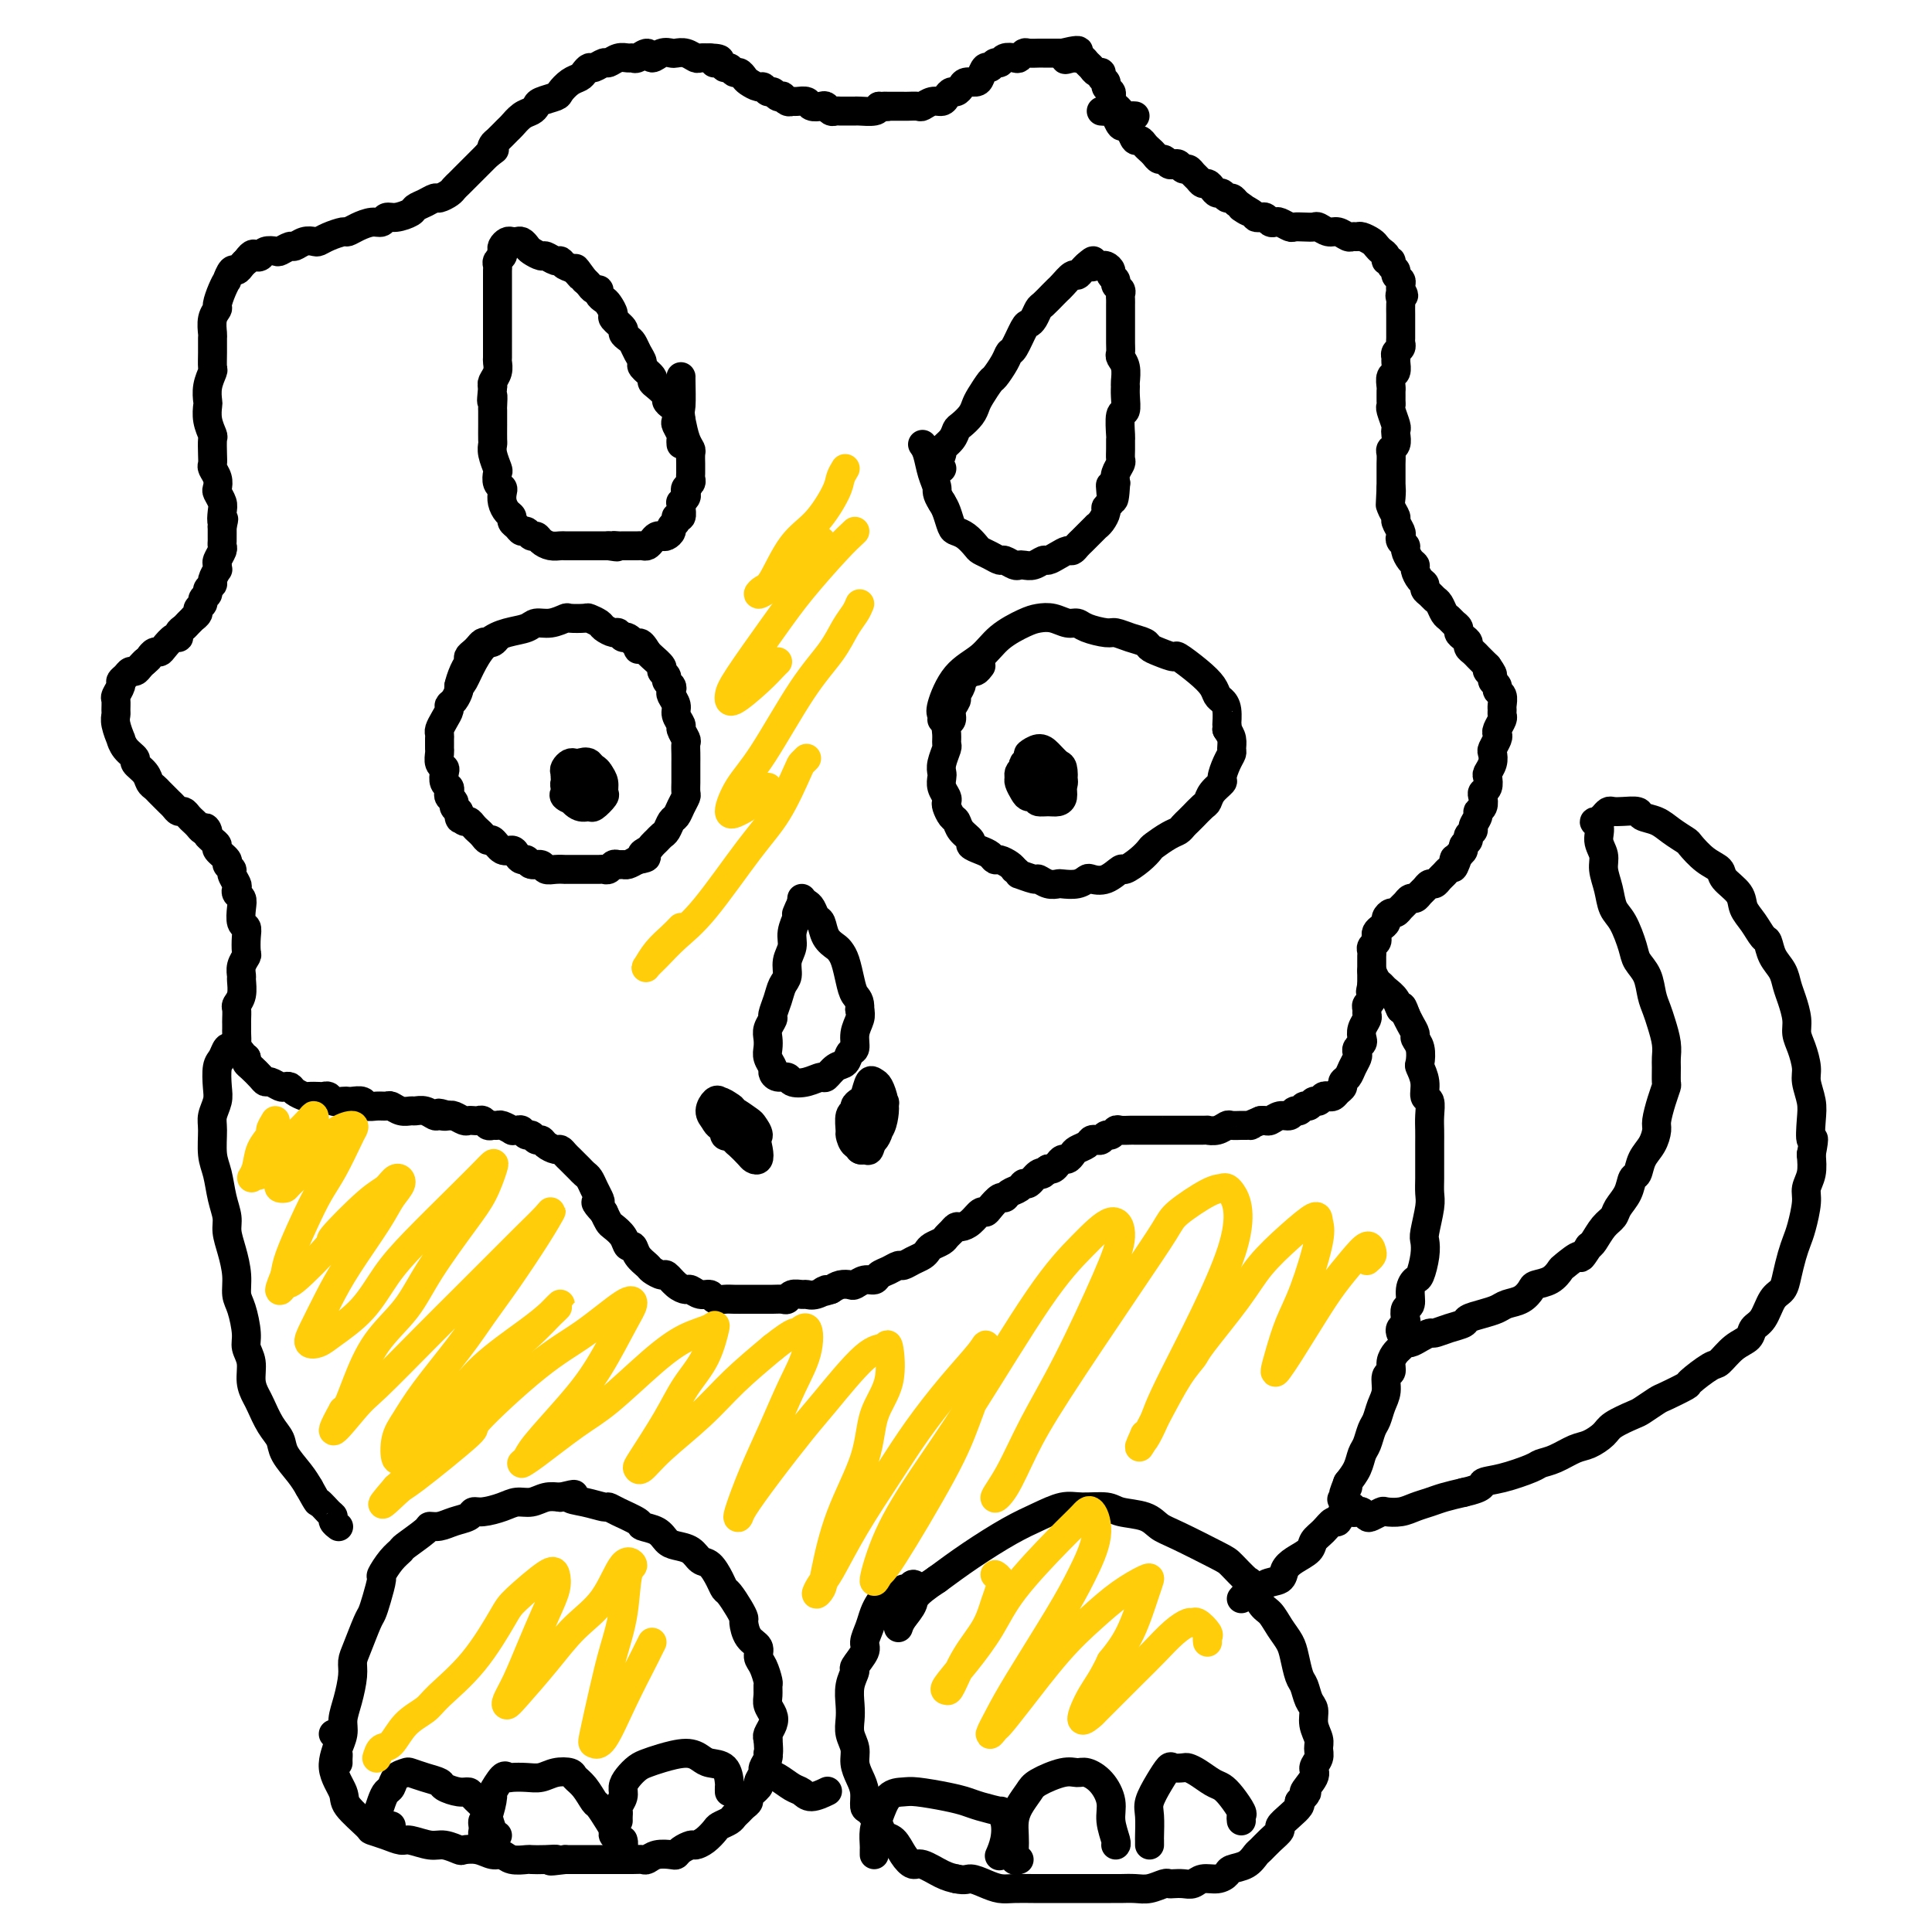
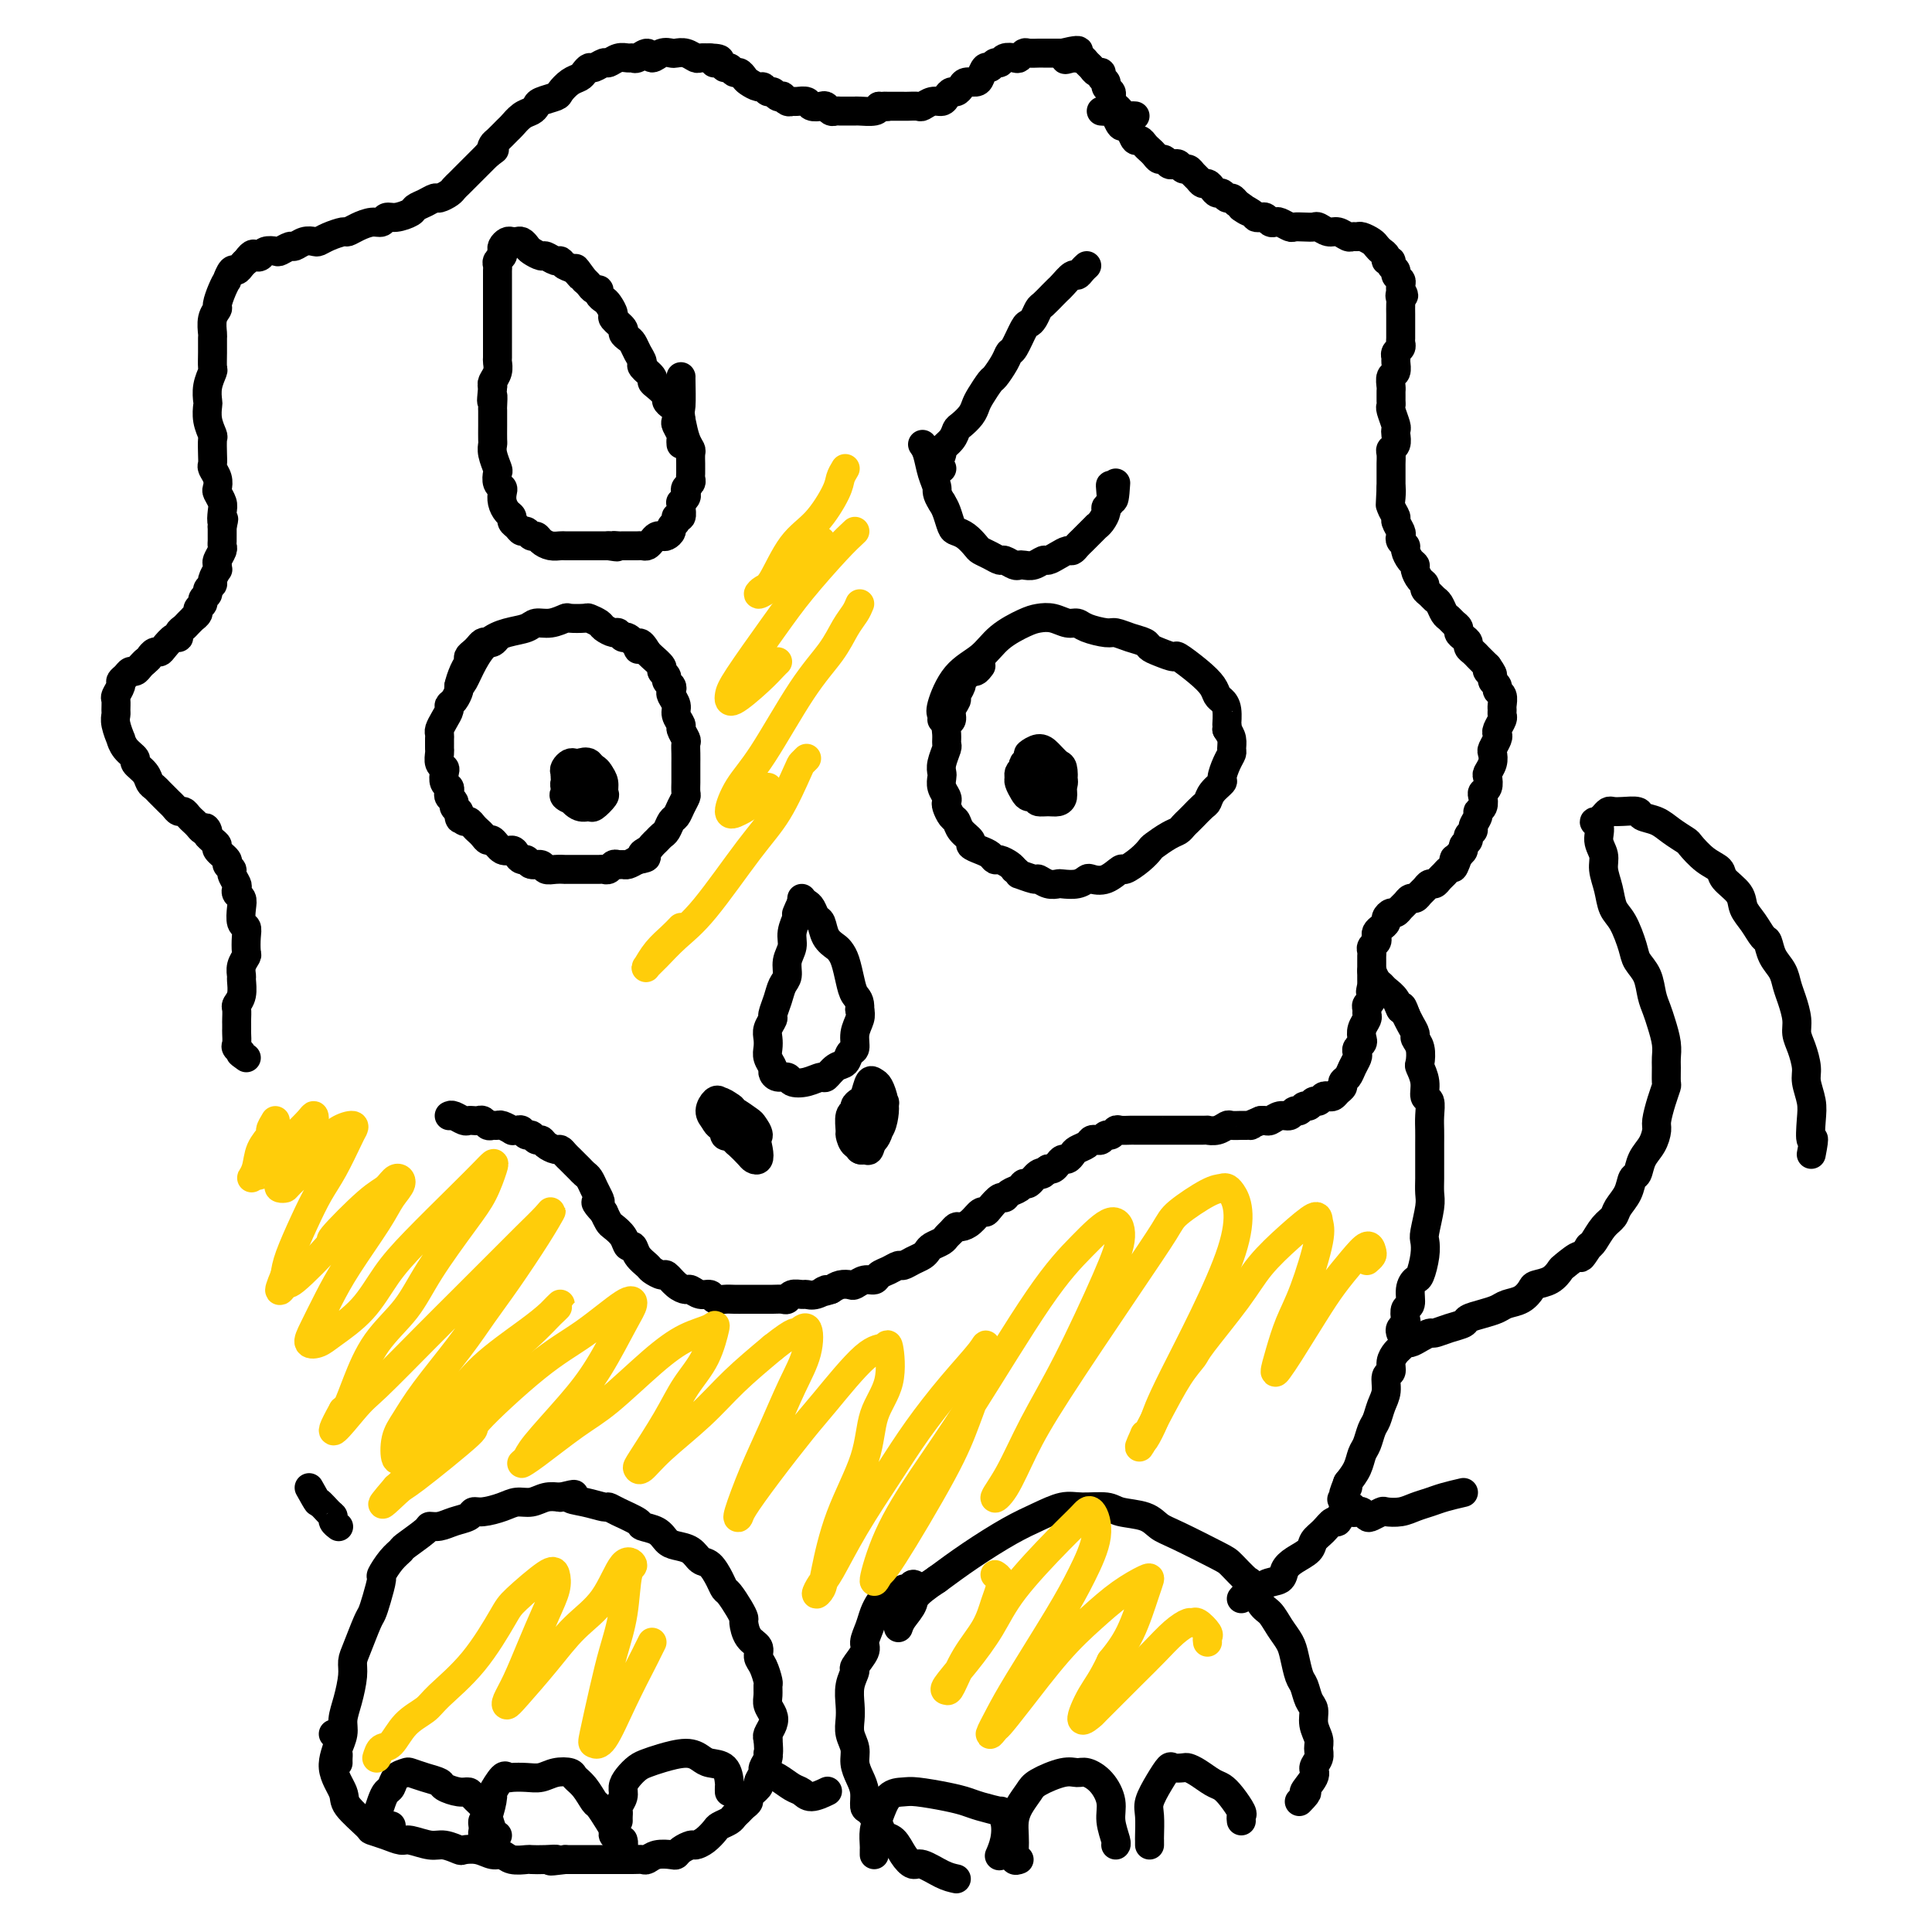
<svg xmlns="http://www.w3.org/2000/svg" viewBox="0 0 400 400" version="1.1">
  <g fill="none" stroke="#000000" stroke-width="6" stroke-linecap="round" stroke-linejoin="round">
    <path d="M228,23c0.341,0.035 0.683,0.070 1,0c0.317,-0.070 0.610,-0.243 1,0c0.390,0.243 0.878,0.904 1,1c0.122,0.096 -0.122,-0.373 0,0c0.122,0.373 0.610,1.588 1,2c0.390,0.412 0.682,0.022 1,0c0.318,-0.022 0.663,0.323 1,1c0.337,0.677 0.668,1.687 1,2c0.332,0.313 0.666,-0.070 1,0c0.334,0.070 0.667,0.592 1,1c0.333,0.408 0.667,0.701 1,1c0.333,0.299 0.667,0.602 1,1c0.333,0.398 0.667,0.890 1,1c0.333,0.110 0.667,-0.163 1,0c0.333,0.163 0.667,0.761 1,1c0.333,0.239 0.667,0.120 1,0c0.333,-0.120 0.667,-0.240 1,0c0.333,0.240 0.667,0.839 1,1c0.333,0.161 0.667,-0.115 1,0c0.333,0.115 0.667,0.622 1,1c0.333,0.378 0.667,0.627 1,1c0.333,0.373 0.667,0.869 1,1c0.333,0.131 0.667,-0.105 1,0c0.333,0.105 0.667,0.549 1,1c0.333,0.451 0.667,0.908 1,1c0.333,0.092 0.667,-0.182 1,0c0.333,0.182 0.667,0.818 1,1c0.333,0.182 0.667,-0.091 1,0c0.333,0.091 0.667,0.545 1,1" />
    <path d="M256,42c4.450,3.121 1.573,1.424 1,1c-0.573,-0.424 1.156,0.426 2,1c0.844,0.574 0.804,0.872 1,1c0.196,0.128 0.629,0.086 1,0c0.371,-0.086 0.681,-0.215 1,0c0.319,0.215 0.648,0.776 1,1c0.352,0.224 0.727,0.113 1,0c0.273,-0.113 0.444,-0.226 1,0c0.556,0.226 1.496,0.792 2,1c0.504,0.208 0.572,0.060 1,0c0.428,-0.060 1.217,-0.031 2,0c0.783,0.031 1.562,0.065 2,0c0.438,-0.065 0.537,-0.228 1,0c0.463,0.228 1.290,0.846 2,1c0.710,0.154 1.302,-0.156 2,0c0.698,0.156 1.500,0.777 2,1c0.500,0.223 0.697,0.049 1,0c0.303,-0.049 0.711,0.028 1,0c0.289,-0.028 0.460,-0.163 1,0c0.540,0.163 1.450,0.622 2,1c0.550,0.378 0.740,0.675 1,1c0.260,0.325 0.590,0.679 1,1c0.410,0.321 0.898,0.611 1,1c0.102,0.389 -0.184,0.878 0,1c0.184,0.122 0.838,-0.122 1,0c0.162,0.122 -0.167,0.610 0,1c0.167,0.390 0.829,0.682 1,1c0.171,0.318 -0.150,0.663 0,1c0.150,0.337 0.771,0.668 1,1c0.229,0.332 0.065,0.666 0,1c-0.065,0.334 -0.033,0.667 0,1" />
    <path d="M290,60c1.238,1.876 0.332,1.066 0,1c-0.332,-0.066 -0.089,0.613 0,1c0.089,0.387 0.024,0.484 0,1c-0.024,0.516 -0.006,1.451 0,2c0.006,0.549 0.001,0.710 0,1c-0.001,0.290 0.001,0.708 0,1c-0.001,0.292 -0.004,0.459 0,1c0.004,0.541 0.015,1.455 0,2c-0.015,0.545 -0.057,0.722 0,1c0.057,0.278 0.212,0.656 0,1c-0.212,0.344 -0.793,0.654 -1,1c-0.207,0.346 -0.041,0.726 0,1c0.041,0.274 -0.041,0.440 0,1c0.041,0.560 0.207,1.512 0,2c-0.207,0.488 -0.788,0.512 -1,1c-0.212,0.488 -0.057,1.441 0,2c0.057,0.559 0.014,0.725 0,1c-0.014,0.275 -0.000,0.658 0,1c0.000,0.342 -0.014,0.641 0,1c0.014,0.359 0.056,0.778 0,1c-0.056,0.222 -0.210,0.248 0,1c0.210,0.752 0.785,2.229 1,3c0.215,0.771 0.072,0.835 0,1c-0.072,0.165 -0.072,0.429 0,1c0.072,0.571 0.215,1.447 0,2c-0.215,0.553 -0.790,0.781 -1,1c-0.210,0.219 -0.056,0.429 0,1c0.056,0.571 0.015,1.504 0,2c-0.015,0.496 -0.004,0.557 0,1c0.004,0.443 0.001,1.270 0,2c-0.001,0.730 -0.001,1.365 0,2" />
    <path d="M288,101c-0.314,6.533 -0.099,2.365 0,1c0.099,-1.365 0.083,0.072 0,1c-0.083,0.928 -0.232,1.348 0,2c0.232,0.652 0.846,1.537 1,2c0.154,0.463 -0.151,0.506 0,1c0.151,0.494 0.758,1.441 1,2c0.242,0.559 0.120,0.731 0,1c-0.120,0.269 -0.238,0.636 0,1c0.238,0.364 0.834,0.727 1,1c0.166,0.273 -0.096,0.458 0,1c0.096,0.542 0.552,1.440 1,2c0.448,0.560 0.890,0.780 1,1c0.110,0.220 -0.111,0.440 0,1c0.111,0.560 0.555,1.460 1,2c0.445,0.540 0.893,0.721 1,1c0.107,0.279 -0.126,0.656 0,1c0.126,0.344 0.611,0.655 1,1c0.389,0.345 0.681,0.722 1,1c0.319,0.278 0.664,0.456 1,1c0.336,0.544 0.664,1.455 1,2c0.336,0.545 0.681,0.723 1,1c0.319,0.277 0.611,0.651 1,1c0.389,0.349 0.874,0.671 1,1c0.126,0.329 -0.107,0.666 0,1c0.107,0.334 0.553,0.667 1,1c0.447,0.333 0.893,0.667 1,1c0.107,0.333 -0.126,0.667 0,1c0.126,0.333 0.611,0.667 1,1c0.389,0.333 0.682,0.667 1,1c0.318,0.333 0.662,0.667 1,1c0.338,0.333 0.669,0.667 1,1" />
    <path d="M308,138c2.100,2.963 0.352,1.372 0,1c-0.352,-0.372 0.694,0.477 1,1c0.306,0.523 -0.128,0.721 0,1c0.128,0.279 0.819,0.638 1,1c0.181,0.362 -0.148,0.727 0,1c0.148,0.273 0.773,0.453 1,1c0.227,0.547 0.057,1.460 0,2c-0.057,0.540 -0.002,0.708 0,1c0.002,0.292 -0.051,0.707 0,1c0.051,0.293 0.206,0.464 0,1c-0.206,0.536 -0.773,1.438 -1,2c-0.227,0.562 -0.112,0.783 0,1c0.112,0.217 0.223,0.429 0,1c-0.223,0.571 -0.778,1.500 -1,2c-0.222,0.500 -0.111,0.571 0,1c0.111,0.429 0.222,1.214 0,2c-0.222,0.786 -0.778,1.572 -1,2c-0.222,0.428 -0.111,0.500 0,1c0.111,0.500 0.222,1.430 0,2c-0.222,0.570 -0.776,0.782 -1,1c-0.224,0.218 -0.117,0.443 0,1c0.117,0.557 0.243,1.444 0,2c-0.243,0.556 -0.854,0.779 -1,1c-0.146,0.221 0.172,0.440 0,1c-0.172,0.560 -0.835,1.459 -1,2c-0.165,0.541 0.167,0.722 0,1c-0.167,0.278 -0.832,0.652 -1,1c-0.168,0.348 0.161,0.671 0,1c-0.161,0.329 -0.813,0.666 -1,1c-0.187,0.334 0.089,0.667 0,1c-0.089,0.333 -0.545,0.667 -1,1" />
-     <path d="M302,177c-1.632,4.820 -1.211,1.868 -1,1c0.211,-0.868 0.211,0.346 0,1c-0.211,0.654 -0.634,0.749 -1,1c-0.366,0.251 -0.675,0.659 -1,1c-0.325,0.341 -0.664,0.616 -1,1c-0.336,0.384 -0.667,0.877 -1,1c-0.333,0.123 -0.666,-0.126 -1,0c-0.334,0.126 -0.667,0.625 -1,1c-0.333,0.375 -0.667,0.625 -1,1c-0.333,0.375 -0.667,0.875 -1,1c-0.333,0.125 -0.666,-0.125 -1,0c-0.334,0.125 -0.668,0.625 -1,1c-0.332,0.375 -0.663,0.625 -1,1c-0.337,0.375 -0.682,0.874 -1,1c-0.318,0.126 -0.611,-0.121 -1,0c-0.389,0.121 -0.875,0.610 -1,1c-0.125,0.390 0.111,0.682 0,1c-0.111,0.318 -0.569,0.663 -1,1c-0.431,0.337 -0.833,0.668 -1,1c-0.167,0.332 -0.097,0.666 0,1c0.097,0.334 0.222,0.667 0,1c-0.222,0.333 -0.792,0.667 -1,1c-0.208,0.333 -0.056,0.667 0,1c0.056,0.333 0.015,0.666 0,1c-0.015,0.334 -0.004,0.670 0,1c0.004,0.330 0.001,0.656 0,1c-0.001,0.344 -0.000,0.708 0,1c0.000,0.292 0.000,0.512 0,1c-0.000,0.488 -0.000,1.244 0,2" />
+     <path d="M302,177c-1.632,4.820 -1.211,1.868 -1,1c0.211,-0.868 0.211,0.346 0,1c-0.211,0.654 -0.634,0.749 -1,1c-0.366,0.251 -0.675,0.659 -1,1c-0.325,0.341 -0.664,0.616 -1,1c-0.336,0.384 -0.667,0.877 -1,1c-0.333,0.123 -0.666,-0.126 -1,0c-0.334,0.126 -0.667,0.625 -1,1c-0.333,0.375 -0.667,0.625 -1,1c-0.333,0.375 -0.667,0.875 -1,1c-0.333,0.125 -0.666,-0.125 -1,0c-0.334,0.125 -0.668,0.625 -1,1c-0.332,0.375 -0.663,0.625 -1,1c-0.337,0.375 -0.682,0.874 -1,1c-0.318,0.126 -0.611,-0.121 -1,0c-0.389,0.121 -0.875,0.610 -1,1c-0.125,0.390 0.111,0.682 0,1c-0.111,0.318 -0.569,0.663 -1,1c-0.431,0.337 -0.833,0.668 -1,1c-0.167,0.332 -0.097,0.666 0,1c0.097,0.334 0.222,0.667 0,1c-0.222,0.333 -0.792,0.667 -1,1c-0.208,0.333 -0.056,0.667 0,1c0.056,0.333 0.015,0.666 0,1c-0.015,0.334 -0.004,0.670 0,1c0.004,0.330 0.001,0.656 0,1c-0.001,0.344 -0.000,0.708 0,1c-0.000,0.488 -0.000,1.244 0,2" />
    <path d="M284,204c-0.480,2.284 -0.182,0.993 0,1c0.182,0.007 0.246,1.310 0,2c-0.246,0.690 -0.802,0.765 -1,1c-0.198,0.235 -0.039,0.630 0,1c0.039,0.370 -0.041,0.715 0,1c0.041,0.285 0.203,0.510 0,1c-0.203,0.490 -0.773,1.245 -1,2c-0.227,0.755 -0.113,1.511 0,2c0.113,0.489 0.223,0.711 0,1c-0.223,0.289 -0.781,0.644 -1,1c-0.219,0.356 -0.101,0.711 0,1c0.101,0.289 0.186,0.511 0,1c-0.186,0.489 -0.641,1.244 -1,2c-0.359,0.756 -0.621,1.513 -1,2c-0.379,0.487 -0.875,0.705 -1,1c-0.125,0.295 0.121,0.666 0,1c-0.121,0.334 -0.610,0.629 -1,1c-0.390,0.371 -0.682,0.816 -1,1c-0.318,0.184 -0.663,0.106 -1,0c-0.337,-0.106 -0.668,-0.240 -1,0c-0.332,0.240 -0.666,0.853 -1,1c-0.334,0.147 -0.667,-0.172 -1,0c-0.333,0.172 -0.666,0.835 -1,1c-0.334,0.165 -0.670,-0.167 -1,0c-0.330,0.167 -0.656,0.833 -1,1c-0.344,0.167 -0.708,-0.165 -1,0c-0.292,0.165 -0.512,0.829 -1,1c-0.488,0.171 -1.244,-0.150 -2,0c-0.756,0.150 -1.511,0.771 -2,1c-0.489,0.229 -0.711,0.065 -1,0c-0.289,-0.065 -0.644,-0.033 -1,0" />
    <path d="M261,232c-2.876,1.154 -2.065,1.040 -2,1c0.065,-0.040 -0.615,-0.007 -1,0c-0.385,0.007 -0.475,-0.012 -1,0c-0.525,0.012 -1.483,0.056 -2,0c-0.517,-0.056 -0.591,-0.211 -1,0c-0.409,0.211 -1.151,0.789 -2,1c-0.849,0.211 -1.804,0.057 -2,0c-0.196,-0.057 0.366,-0.015 -1,0c-1.366,0.015 -4.659,0.004 -6,0c-1.341,-0.004 -0.731,-0.001 -1,0c-0.269,0.001 -1.416,0.000 -2,0c-0.584,-0.000 -0.603,-0.000 -1,0c-0.397,0.000 -1.171,0.000 -2,0c-0.829,-0.000 -1.714,-0.001 -2,0c-0.286,0.001 0.025,0.004 0,0c-0.025,-0.004 -0.388,-0.016 -1,0c-0.612,0.016 -1.473,0.061 -2,0c-0.527,-0.061 -0.718,-0.226 -1,0c-0.282,0.226 -0.653,0.844 -1,1c-0.347,0.156 -0.669,-0.152 -1,0c-0.331,0.152 -0.670,0.762 -1,1c-0.330,0.238 -0.652,0.105 -1,0c-0.348,-0.105 -0.723,-0.182 -1,0c-0.277,0.182 -0.455,0.622 -1,1c-0.545,0.378 -1.455,0.692 -2,1c-0.545,0.308 -0.723,0.608 -1,1c-0.277,0.392 -0.651,0.876 -1,1c-0.349,0.124 -0.671,-0.111 -1,0c-0.329,0.111 -0.666,0.568 -1,1c-0.334,0.432 -0.667,0.838 -1,1c-0.333,0.162 -0.667,0.081 -1,0" />
    <path d="M217,242c-2.360,1.498 -1.261,1.242 -1,1c0.261,-0.242 -0.315,-0.468 -1,0c-0.685,0.468 -1.479,1.632 -2,2c-0.521,0.368 -0.768,-0.061 -1,0c-0.232,0.061 -0.447,0.611 -1,1c-0.553,0.389 -1.444,0.616 -2,1c-0.556,0.384 -0.778,0.924 -1,1c-0.222,0.076 -0.443,-0.313 -1,0c-0.557,0.313 -1.448,1.328 -2,2c-0.552,0.672 -0.764,1.002 -1,1c-0.236,-0.002 -0.497,-0.337 -1,0c-0.503,0.337 -1.248,1.347 -2,2c-0.752,0.653 -1.510,0.948 -2,1c-0.490,0.052 -0.712,-0.141 -1,0c-0.288,0.141 -0.641,0.615 -1,1c-0.359,0.385 -0.726,0.681 -1,1c-0.274,0.319 -0.457,0.663 -1,1c-0.543,0.337 -1.445,0.669 -2,1c-0.555,0.331 -0.764,0.662 -1,1c-0.236,0.338 -0.500,0.682 -1,1c-0.500,0.318 -1.237,0.610 -2,1c-0.763,0.390 -1.552,0.879 -2,1c-0.448,0.121 -0.557,-0.126 -1,0c-0.443,0.126 -1.222,0.626 -2,1c-0.778,0.374 -1.556,0.622 -2,1c-0.444,0.378 -0.556,0.885 -1,1c-0.444,0.115 -1.221,-0.163 -2,0c-0.779,0.163 -1.559,0.765 -2,1c-0.441,0.235 -0.542,0.102 -1,0c-0.458,-0.102 -1.274,-0.172 -2,0c-0.726,0.172 -1.363,0.586 -2,1" />
    <path d="M172,267c-3.075,1.022 -1.261,0.077 -1,0c0.261,-0.077 -1.029,0.715 -2,1c-0.971,0.285 -1.621,0.062 -2,0c-0.379,-0.062 -0.485,0.036 -1,0c-0.515,-0.036 -1.437,-0.206 -2,0c-0.563,0.206 -0.766,0.787 -1,1c-0.234,0.213 -0.501,0.057 -1,0c-0.499,-0.057 -1.232,-0.015 -2,0c-0.768,0.015 -1.571,0.004 -2,0c-0.429,-0.004 -0.485,-0.001 -1,0c-0.515,0.001 -1.490,0.001 -2,0c-0.510,-0.001 -0.556,-0.004 -1,0c-0.444,0.004 -1.288,0.016 -2,0c-0.712,-0.016 -1.294,-0.061 -2,0c-0.706,0.061 -1.536,0.227 -2,0c-0.464,-0.227 -0.561,-0.847 -1,-1c-0.439,-0.153 -1.221,0.161 -2,0c-0.779,-0.161 -1.556,-0.799 -2,-1c-0.444,-0.201 -0.557,0.034 -1,0c-0.443,-0.034 -1.217,-0.337 -2,-1c-0.783,-0.663 -1.576,-1.686 -2,-2c-0.424,-0.314 -0.481,0.080 -1,0c-0.519,-0.080 -1.501,-0.633 -2,-1c-0.499,-0.367 -0.514,-0.549 -1,-1c-0.486,-0.451 -1.443,-1.171 -2,-2c-0.557,-0.829 -0.712,-1.765 -1,-2c-0.288,-0.235 -0.707,0.233 -1,0c-0.293,-0.233 -0.460,-1.165 -1,-2c-0.540,-0.835 -1.453,-1.571 -2,-2c-0.547,-0.429 -0.728,-0.551 -1,-1c-0.272,-0.449 -0.636,-1.224 -1,-2" />
    <path d="M125,251c-2.560,-2.738 -1.459,-2.081 -1,-2c0.459,0.081 0.278,-0.412 0,-1c-0.278,-0.588 -0.652,-1.271 -1,-2c-0.348,-0.729 -0.671,-1.505 -1,-2c-0.329,-0.495 -0.666,-0.710 -1,-1c-0.334,-0.290 -0.667,-0.656 -1,-1c-0.333,-0.344 -0.666,-0.666 -1,-1c-0.334,-0.334 -0.671,-0.681 -1,-1c-0.329,-0.319 -0.651,-0.611 -1,-1c-0.349,-0.389 -0.723,-0.874 -1,-1c-0.277,-0.126 -0.455,0.106 -1,0c-0.545,-0.106 -1.455,-0.549 -2,-1c-0.545,-0.451 -0.723,-0.909 -1,-1c-0.277,-0.091 -0.651,0.186 -1,0c-0.349,-0.186 -0.672,-0.835 -1,-1c-0.328,-0.165 -0.660,0.153 -1,0c-0.340,-0.153 -0.686,-0.777 -1,-1c-0.314,-0.223 -0.595,-0.046 -1,0c-0.405,0.046 -0.935,-0.041 -1,0c-0.065,0.041 0.333,0.208 0,0c-0.333,-0.208 -1.399,-0.792 -2,-1c-0.601,-0.208 -0.738,-0.042 -1,0c-0.262,0.042 -0.647,-0.041 -1,0c-0.353,0.041 -0.672,0.207 -1,0c-0.328,-0.207 -0.664,-0.787 -1,-1c-0.336,-0.213 -0.671,-0.061 -1,0c-0.329,0.061 -0.652,0.030 -1,0c-0.348,-0.030 -0.722,-0.060 -1,0c-0.278,0.060 -0.459,0.208 -1,0c-0.541,-0.208 -1.440,-0.774 -2,-1c-0.560,-0.226 -0.780,-0.113 -1,0" />
-     <path d="M93,231c-3.734,-1.079 -1.568,-0.275 -1,0c0.568,0.275 -0.463,0.021 -1,0c-0.537,-0.021 -0.580,0.192 -1,0c-0.420,-0.192 -1.216,-0.787 -2,-1c-0.784,-0.213 -1.557,-0.043 -2,0c-0.443,0.043 -0.555,-0.041 -1,0c-0.445,0.041 -1.222,0.208 -2,0c-0.778,-0.208 -1.555,-0.792 -2,-1c-0.445,-0.208 -0.557,-0.042 -1,0c-0.443,0.042 -1.218,-0.041 -2,0c-0.782,0.041 -1.570,0.207 -2,0c-0.430,-0.207 -0.500,-0.786 -1,-1c-0.500,-0.214 -1.429,-0.061 -2,0c-0.571,0.061 -0.783,0.030 -1,0c-0.217,-0.030 -0.438,-0.061 -1,0c-0.562,0.061 -1.464,0.212 -2,0c-0.536,-0.212 -0.706,-0.788 -1,-1c-0.294,-0.212 -0.713,-0.060 -1,0c-0.287,0.060 -0.444,0.026 -1,0c-0.556,-0.026 -1.511,-0.046 -2,0c-0.489,0.046 -0.511,0.157 -1,0c-0.489,-0.157 -1.444,-0.582 -2,-1c-0.556,-0.418 -0.712,-0.829 -1,-1c-0.288,-0.171 -0.706,-0.100 -1,0c-0.294,0.100 -0.464,0.230 -1,0c-0.536,-0.230 -1.440,-0.821 -2,-1c-0.560,-0.179 -0.777,0.054 -1,0c-0.223,-0.054 -0.451,-0.396 -1,-1c-0.549,-0.604 -1.417,-1.470 -2,-2c-0.583,-0.530 -0.881,-0.723 -1,-1c-0.119,-0.277 -0.060,-0.639 0,-1" />
    <path d="M51,219c-2.022,-1.412 -1.078,-0.941 -1,-1c0.078,-0.059 -0.711,-0.646 -1,-1c-0.289,-0.354 -0.077,-0.475 0,-1c0.077,-0.525 0.021,-1.454 0,-2c-0.021,-0.546 -0.007,-0.709 0,-1c0.007,-0.291 0.006,-0.710 0,-1c-0.006,-0.290 -0.016,-0.453 0,-1c0.016,-0.547 0.057,-1.480 0,-2c-0.057,-0.520 -0.212,-0.628 0,-1c0.212,-0.372 0.793,-1.007 1,-2c0.207,-0.993 0.042,-2.344 0,-3c-0.042,-0.656 0.041,-0.616 0,-1c-0.041,-0.384 -0.206,-1.192 0,-2c0.206,-0.808 0.784,-1.615 1,-2c0.216,-0.385 0.072,-0.347 0,-1c-0.072,-0.653 -0.071,-1.996 0,-3c0.071,-1.004 0.211,-1.669 0,-2c-0.211,-0.331 -0.775,-0.326 -1,-1c-0.225,-0.674 -0.112,-2.025 0,-3c0.112,-0.975 0.222,-1.575 0,-2c-0.222,-0.425 -0.776,-0.677 -1,-1c-0.224,-0.323 -0.117,-0.717 0,-1c0.117,-0.283 0.244,-0.456 0,-1c-0.244,-0.544 -0.858,-1.459 -1,-2c-0.142,-0.541 0.187,-0.708 0,-1c-0.187,-0.292 -0.890,-0.708 -1,-1c-0.110,-0.292 0.374,-0.459 0,-1c-0.374,-0.541 -1.605,-1.454 -2,-2c-0.395,-0.546 0.048,-0.724 0,-1c-0.048,-0.276 -0.585,-0.650 -1,-1c-0.415,-0.350 -0.707,-0.675 -1,-1" />
    <path d="M43,173c-1.035,-2.560 -0.123,-1.459 0,-1c0.123,0.459 -0.544,0.277 -1,0c-0.456,-0.277 -0.699,-0.648 -1,-1c-0.301,-0.352 -0.658,-0.686 -1,-1c-0.342,-0.314 -0.669,-0.609 -1,-1c-0.331,-0.391 -0.666,-0.878 -1,-1c-0.334,-0.122 -0.667,0.122 -1,0c-0.333,-0.122 -0.667,-0.610 -1,-1c-0.333,-0.390 -0.667,-0.681 -1,-1c-0.333,-0.319 -0.665,-0.666 -1,-1c-0.335,-0.334 -0.672,-0.657 -1,-1c-0.328,-0.343 -0.646,-0.707 -1,-1c-0.354,-0.293 -0.742,-0.515 -1,-1c-0.258,-0.485 -0.385,-1.234 -1,-2c-0.615,-0.766 -1.719,-1.547 -2,-2c-0.281,-0.453 0.261,-0.576 0,-1c-0.261,-0.424 -1.324,-1.150 -2,-2c-0.676,-0.850 -0.966,-1.823 -1,-2c-0.034,-0.177 0.187,0.443 0,0c-0.187,-0.443 -0.783,-1.949 -1,-3c-0.217,-1.051 -0.054,-1.647 0,-2c0.054,-0.353 -0.000,-0.462 0,-1c0.000,-0.538 0.056,-1.506 0,-2c-0.056,-0.494 -0.222,-0.515 0,-1c0.222,-0.485 0.833,-1.436 1,-2c0.167,-0.564 -0.110,-0.743 0,-1c0.110,-0.257 0.607,-0.594 1,-1c0.393,-0.406 0.683,-0.882 1,-1c0.317,-0.118 0.662,0.122 1,0c0.338,-0.122 0.668,-0.606 1,-1c0.332,-0.394 0.666,-0.697 1,-1" />
    <path d="M30,137c0.953,-0.783 0.836,-0.739 1,-1c0.164,-0.261 0.608,-0.826 1,-1c0.392,-0.174 0.731,0.041 1,0c0.269,-0.041 0.467,-0.340 1,-1c0.533,-0.660 1.399,-1.682 2,-2c0.601,-0.318 0.936,0.069 1,0c0.064,-0.069 -0.141,-0.592 0,-1c0.141,-0.408 0.630,-0.701 1,-1c0.370,-0.299 0.620,-0.605 1,-1c0.380,-0.395 0.891,-0.879 1,-1c0.109,-0.121 -0.182,0.122 0,0c0.182,-0.122 0.837,-0.610 1,-1c0.163,-0.390 -0.168,-0.682 0,-1c0.168,-0.318 0.834,-0.663 1,-1c0.166,-0.337 -0.167,-0.666 0,-1c0.167,-0.334 0.833,-0.672 1,-1c0.167,-0.328 -0.166,-0.647 0,-1c0.166,-0.353 0.829,-0.739 1,-1c0.171,-0.261 -0.151,-0.398 0,-1c0.151,-0.602 0.776,-1.671 1,-2c0.224,-0.329 0.046,0.081 0,0c-0.046,-0.081 0.040,-0.651 0,-1c-0.040,-0.349 -0.207,-0.475 0,-1c0.207,-0.525 0.788,-1.450 1,-2c0.212,-0.550 0.057,-0.725 0,-1c-0.057,-0.275 -0.015,-0.651 0,-1c0.015,-0.349 0.004,-0.671 0,-1c-0.004,-0.329 -0.001,-0.665 0,-1c0.001,-0.335 0.001,-0.667 0,-1" />
    <path d="M46,109c0.623,-2.605 0.181,-1.117 0,-1c-0.181,0.117 -0.100,-1.137 0,-2c0.100,-0.863 0.219,-1.334 0,-2c-0.219,-0.666 -0.777,-1.526 -1,-2c-0.223,-0.474 -0.112,-0.562 0,-1c0.112,-0.438 0.226,-1.224 0,-2c-0.226,-0.776 -0.792,-1.540 -1,-2c-0.208,-0.460 -0.060,-0.615 0,-1c0.060,-0.385 0.030,-1.000 0,-2c-0.030,-1.000 -0.060,-2.385 0,-3c0.060,-0.615 0.211,-0.460 0,-1c-0.211,-0.540 -0.785,-1.774 -1,-3c-0.215,-1.226 -0.072,-2.446 0,-3c0.072,-0.554 0.072,-0.444 0,-1c-0.072,-0.556 -0.215,-1.778 0,-3c0.215,-1.222 0.790,-2.444 1,-3c0.210,-0.556 0.055,-0.446 0,-1c-0.055,-0.554 -0.011,-1.774 0,-3c0.011,-1.226 -0.012,-2.459 0,-3c0.012,-0.541 0.058,-0.389 0,-1c-0.058,-0.611 -0.222,-1.986 0,-3c0.222,-1.014 0.829,-1.667 1,-2c0.171,-0.333 -0.095,-0.346 0,-1c0.095,-0.654 0.550,-1.950 1,-3c0.450,-1.050 0.894,-1.853 1,-2c0.106,-0.147 -0.126,0.364 0,0c0.126,-0.364 0.611,-1.603 1,-2c0.389,-0.397 0.682,0.047 1,0c0.318,-0.047 0.662,-0.585 1,-1c0.338,-0.415 0.669,-0.708 1,-1" />
    <path d="M51,54c1.483,-2.099 1.692,-1.346 2,-1c0.308,0.346 0.716,0.285 1,0c0.284,-0.285 0.442,-0.793 1,-1c0.558,-0.207 1.514,-0.112 2,0c0.486,0.112 0.501,0.240 1,0c0.499,-0.240 1.481,-0.848 2,-1c0.519,-0.152 0.575,0.153 1,0c0.425,-0.153 1.221,-0.763 2,-1c0.779,-0.237 1.542,-0.101 2,0c0.458,0.101 0.611,0.168 1,0c0.389,-0.168 1.014,-0.571 2,-1c0.986,-0.429 2.334,-0.884 3,-1c0.666,-0.116 0.650,0.109 1,0c0.350,-0.109 1.065,-0.550 2,-1c0.935,-0.450 2.089,-0.908 3,-1c0.911,-0.092 1.577,0.183 2,0c0.423,-0.183 0.602,-0.822 1,-1c0.398,-0.178 1.014,0.106 2,0c0.986,-0.106 2.343,-0.602 3,-1c0.657,-0.398 0.614,-0.698 1,-1c0.386,-0.302 1.203,-0.606 2,-1c0.797,-0.394 1.576,-0.879 2,-1c0.424,-0.121 0.495,0.122 1,0c0.505,-0.122 1.445,-0.610 2,-1c0.555,-0.390 0.726,-0.682 1,-1c0.274,-0.318 0.650,-0.662 1,-1c0.350,-0.338 0.674,-0.671 1,-1c0.326,-0.329 0.654,-0.655 1,-1c0.346,-0.345 0.708,-0.708 1,-1c0.292,-0.292 0.512,-0.512 1,-1c0.488,-0.488 1.244,-1.244 2,-2" />
    <path d="M101,32c2.710,-2.030 1.485,-1.106 1,-1c-0.485,0.106 -0.229,-0.605 0,-1c0.229,-0.395 0.432,-0.473 1,-1c0.568,-0.527 1.501,-1.503 2,-2c0.499,-0.497 0.565,-0.514 1,-1c0.435,-0.486 1.237,-1.440 2,-2c0.763,-0.560 1.485,-0.726 2,-1c0.515,-0.274 0.823,-0.654 1,-1c0.177,-0.346 0.222,-0.656 1,-1c0.778,-0.344 2.288,-0.722 3,-1c0.712,-0.278 0.625,-0.457 1,-1c0.375,-0.543 1.213,-1.451 2,-2c0.787,-0.549 1.524,-0.740 2,-1c0.476,-0.260 0.690,-0.591 1,-1c0.310,-0.409 0.716,-0.898 1,-1c0.284,-0.102 0.447,0.183 1,0c0.553,-0.183 1.496,-0.834 2,-1c0.504,-0.166 0.568,0.153 1,0c0.432,-0.153 1.233,-0.778 2,-1c0.767,-0.222 1.500,-0.041 2,0c0.500,0.041 0.767,-0.060 1,0c0.233,0.060 0.434,0.279 1,0c0.566,-0.279 1.499,-1.055 2,-1c0.501,0.055 0.571,0.942 1,1c0.429,0.058 1.218,-0.713 2,-1c0.782,-0.287 1.557,-0.091 2,0c0.443,0.091 0.555,0.077 1,0c0.445,-0.077 1.222,-0.216 2,0c0.778,0.216 1.556,0.789 2,1c0.444,0.211 0.556,0.060 1,0c0.444,-0.060 1.222,-0.030 2,0" />
    <path d="M147,12c3.582,0.089 1.537,0.813 1,1c-0.537,0.187 0.433,-0.161 1,0c0.567,0.161 0.729,0.831 1,1c0.271,0.169 0.649,-0.162 1,0c0.351,0.162 0.675,0.818 1,1c0.325,0.182 0.650,-0.110 1,0c0.350,0.110 0.724,0.622 1,1c0.276,0.378 0.455,0.622 1,1c0.545,0.378 1.455,0.890 2,1c0.545,0.110 0.724,-0.180 1,0c0.276,0.180 0.647,0.832 1,1c0.353,0.168 0.686,-0.147 1,0c0.314,0.147 0.609,0.757 1,1c0.391,0.243 0.877,0.118 1,0c0.123,-0.118 -0.118,-0.229 0,0c0.118,0.229 0.594,0.797 1,1c0.406,0.203 0.743,0.041 1,0c0.257,-0.041 0.436,0.041 1,0c0.564,-0.041 1.513,-0.203 2,0c0.487,0.203 0.512,0.772 1,1c0.488,0.228 1.440,0.114 2,0c0.560,-0.114 0.727,-0.227 1,0c0.273,0.227 0.650,0.793 1,1c0.350,0.207 0.672,0.056 1,0c0.328,-0.056 0.663,-0.015 1,0c0.337,0.015 0.675,0.005 1,0c0.325,-0.005 0.637,-0.004 1,0c0.363,0.004 0.778,0.011 1,0c0.222,-0.011 0.252,-0.042 1,0c0.748,0.042 2.214,0.155 3,0c0.786,-0.155 0.893,-0.577 1,-1" />
    <path d="M182,22c2.979,0.155 1.427,0.042 1,0c-0.427,-0.042 0.271,-0.011 1,0c0.729,0.011 1.490,0.004 2,0c0.510,-0.004 0.769,-0.005 1,0c0.231,0.005 0.433,0.016 1,0c0.567,-0.016 1.500,-0.060 2,0c0.500,0.060 0.568,0.222 1,0c0.432,-0.222 1.229,-0.829 2,-1c0.771,-0.171 1.516,0.095 2,0c0.484,-0.095 0.706,-0.551 1,-1c0.294,-0.449 0.660,-0.890 1,-1c0.340,-0.110 0.654,0.113 1,0c0.346,-0.113 0.723,-0.560 1,-1c0.277,-0.440 0.456,-0.873 1,-1c0.544,-0.127 1.455,0.053 2,0c0.545,-0.053 0.724,-0.339 1,-1c0.276,-0.661 0.650,-1.698 1,-2c0.350,-0.302 0.675,0.129 1,0c0.325,-0.129 0.650,-0.818 1,-1c0.350,-0.182 0.724,0.144 1,0c0.276,-0.144 0.454,-0.756 1,-1c0.546,-0.244 1.460,-0.118 2,0c0.540,0.118 0.706,0.228 1,0c0.294,-0.228 0.716,-0.793 1,-1c0.284,-0.207 0.430,-0.055 1,0c0.570,0.055 1.565,0.015 2,0c0.435,-0.015 0.309,-0.004 1,0c0.691,0.004 2.197,0.001 3,0c0.803,-0.001 0.901,-0.001 1,0" />
    <path d="M220,11c6.062,-1.475 2.216,0.336 1,1c-1.216,0.664 0.199,0.181 1,0c0.801,-0.181 0.988,-0.060 1,0c0.012,0.060 -0.152,0.059 0,0c0.152,-0.059 0.619,-0.174 1,0c0.381,0.174 0.675,0.638 1,1c0.325,0.362 0.679,0.622 1,1c0.321,0.378 0.607,0.875 1,1c0.393,0.125 0.894,-0.121 1,0c0.106,0.121 -0.182,0.610 0,1c0.182,0.390 0.832,0.682 1,1c0.168,0.318 -0.148,0.663 0,1c0.148,0.337 0.761,0.668 1,1c0.239,0.332 0.106,0.667 0,1c-0.106,0.333 -0.183,0.664 0,1c0.183,0.336 0.626,0.679 1,1c0.374,0.321 0.677,0.622 1,1c0.323,0.378 0.664,0.832 1,1c0.336,0.168 0.667,0.048 1,0c0.333,-0.048 0.666,-0.024 1,0" />
    <path d="M195,97c-0.388,0.057 -0.777,0.115 -1,0c-0.223,-0.115 -0.281,-0.402 0,-1c0.281,-0.598 0.900,-1.507 1,-2c0.100,-0.493 -0.320,-0.569 0,-1c0.320,-0.431 1.381,-1.218 2,-2c0.619,-0.782 0.795,-1.559 1,-2c0.205,-0.441 0.440,-0.546 1,-1c0.560,-0.454 1.444,-1.258 2,-2c0.556,-0.742 0.783,-1.424 1,-2c0.217,-0.576 0.426,-1.048 1,-2c0.574,-0.952 1.515,-2.385 2,-3c0.485,-0.615 0.515,-0.414 1,-1c0.485,-0.586 1.425,-1.960 2,-3c0.575,-1.040 0.784,-1.745 1,-2c0.216,-0.255 0.439,-0.061 1,-1c0.561,-0.939 1.459,-3.010 2,-4c0.541,-0.990 0.726,-0.899 1,-1c0.274,-0.101 0.637,-0.395 1,-1c0.363,-0.605 0.726,-1.523 1,-2c0.274,-0.477 0.458,-0.514 1,-1c0.542,-0.486 1.440,-1.422 2,-2c0.560,-0.578 0.780,-0.799 1,-1c0.220,-0.201 0.440,-0.383 1,-1c0.560,-0.617 1.459,-1.671 2,-2c0.541,-0.329 0.722,0.065 1,0c0.278,-0.065 0.651,-0.590 1,-1c0.349,-0.410 0.675,-0.705 1,-1" />
-     <path d="M225,55c2.190,-2.010 1.165,-0.536 1,0c-0.165,0.536 0.529,0.132 1,0c0.471,-0.132 0.719,0.006 1,0c0.281,-0.006 0.596,-0.156 1,0c0.404,0.156 0.897,0.619 1,1c0.103,0.381 -0.183,0.679 0,1c0.183,0.321 0.834,0.663 1,1c0.166,0.337 -0.152,0.668 0,1c0.152,0.332 0.773,0.664 1,1c0.227,0.336 0.061,0.675 0,1c-0.061,0.325 -0.016,0.634 0,1c0.016,0.366 0.004,0.787 0,1c-0.004,0.213 -0.001,0.218 0,1c0.001,0.782 -0.001,2.342 0,3c0.001,0.658 0.004,0.416 0,1c-0.004,0.584 -0.015,1.995 0,3c0.015,1.005 0.057,1.603 0,2c-0.057,0.397 -0.212,0.594 0,1c0.212,0.406 0.790,1.020 1,2c0.210,0.980 0.053,2.325 0,3c-0.053,0.675 0.000,0.679 0,1c-0.000,0.321 -0.053,0.960 0,2c0.053,1.040 0.210,2.480 0,3c-0.210,0.520 -0.789,0.118 -1,1c-0.211,0.882 -0.056,3.048 0,4c0.056,0.952 0.011,0.692 0,1c-0.011,0.308 0.011,1.185 0,2c-0.011,0.815 -0.054,1.569 0,2c0.054,0.431 0.207,0.539 0,1c-0.207,0.461 -0.773,1.275 -1,2c-0.227,0.725 -0.113,1.363 0,2" />
    <path d="M231,100c-0.377,6.383 -0.818,2.339 -1,1c-0.182,-1.339 -0.104,0.026 0,1c0.104,0.974 0.234,1.557 0,2c-0.234,0.443 -0.832,0.745 -1,1c-0.168,0.255 0.096,0.464 0,1c-0.096,0.536 -0.550,1.401 -1,2c-0.450,0.599 -0.894,0.934 -1,1c-0.106,0.066 0.126,-0.137 0,0c-0.126,0.137 -0.611,0.615 -1,1c-0.389,0.385 -0.681,0.677 -1,1c-0.319,0.323 -0.666,0.678 -1,1c-0.334,0.322 -0.657,0.612 -1,1c-0.343,0.388 -0.707,0.873 -1,1c-0.293,0.127 -0.515,-0.106 -1,0c-0.485,0.106 -1.233,0.550 -2,1c-0.767,0.450 -1.554,0.905 -2,1c-0.446,0.095 -0.552,-0.170 -1,0c-0.448,0.170 -1.237,0.774 -2,1c-0.763,0.226 -1.499,0.076 -2,0c-0.501,-0.076 -0.767,-0.076 -1,0c-0.233,0.076 -0.434,0.227 -1,0c-0.566,-0.227 -1.499,-0.833 -2,-1c-0.501,-0.167 -0.571,0.106 -1,0c-0.429,-0.106 -1.218,-0.592 -2,-1c-0.782,-0.408 -1.557,-0.737 -2,-1c-0.443,-0.263 -0.552,-0.458 -1,-1c-0.448,-0.542 -1.233,-1.430 -2,-2c-0.767,-0.570 -1.515,-0.823 -2,-1c-0.485,-0.177 -0.708,-0.278 -1,-1c-0.292,-0.722 -0.655,-2.063 -1,-3c-0.345,-0.937 -0.673,-1.468 -1,-2" />
    <path d="M195,104c-1.262,-1.947 -0.915,-2.316 -1,-3c-0.085,-0.684 -0.600,-1.684 -1,-3c-0.400,-1.316 -0.686,-2.947 -1,-4c-0.314,-1.053 -0.657,-1.526 -1,-2" />
    <path d="M141,92c-0.030,-0.366 -0.060,-0.732 0,-1c0.060,-0.268 0.210,-0.439 0,-1c-0.210,-0.561 -0.778,-1.513 -1,-2c-0.222,-0.487 -0.096,-0.511 0,-1c0.096,-0.489 0.163,-1.444 0,-2c-0.163,-0.556 -0.556,-0.712 -1,-1c-0.444,-0.288 -0.940,-0.706 -1,-1c-0.060,-0.294 0.316,-0.464 0,-1c-0.316,-0.536 -1.324,-1.438 -2,-2c-0.676,-0.562 -1.021,-0.783 -1,-1c0.021,-0.217 0.409,-0.429 0,-1c-0.409,-0.571 -1.615,-1.501 -2,-2c-0.385,-0.499 0.050,-0.568 0,-1c-0.050,-0.432 -0.586,-1.228 -1,-2c-0.414,-0.772 -0.707,-1.520 -1,-2c-0.293,-0.480 -0.585,-0.691 -1,-1c-0.415,-0.309 -0.951,-0.717 -1,-1c-0.049,-0.283 0.391,-0.443 0,-1c-0.391,-0.557 -1.611,-1.511 -2,-2c-0.389,-0.489 0.054,-0.513 0,-1c-0.054,-0.487 -0.606,-1.436 -1,-2c-0.394,-0.564 -0.630,-0.743 -1,-1c-0.370,-0.257 -0.873,-0.594 -1,-1c-0.127,-0.406 0.120,-0.882 0,-1c-0.120,-0.118 -0.609,0.122 -1,0c-0.391,-0.122 -0.683,-0.606 -1,-1c-0.317,-0.394 -0.658,-0.697 -1,-1" />
    <path d="M121,58c-3.134,-4.354 -1.469,-1.740 -1,-1c0.469,0.740 -0.260,-0.394 -1,-1c-0.740,-0.606 -1.493,-0.683 -2,-1c-0.507,-0.317 -0.770,-0.872 -1,-1c-0.230,-0.128 -0.429,0.173 -1,0c-0.571,-0.173 -1.515,-0.821 -2,-1c-0.485,-0.179 -0.511,0.110 -1,0c-0.489,-0.110 -1.440,-0.618 -2,-1c-0.560,-0.382 -0.727,-0.639 -1,-1c-0.273,-0.361 -0.651,-0.826 -1,-1c-0.349,-0.174 -0.668,-0.058 -1,0c-0.332,0.058 -0.676,0.057 -1,0c-0.324,-0.057 -0.626,-0.170 -1,0c-0.374,0.170 -0.818,0.623 -1,1c-0.182,0.377 -0.101,0.678 0,1c0.101,0.322 0.223,0.665 0,1c-0.223,0.335 -0.792,0.661 -1,1c-0.208,0.339 -0.056,0.691 0,1c0.056,0.309 0.015,0.576 0,1c-0.015,0.424 -0.004,1.005 0,2c0.004,0.995 0.001,2.402 0,3c-0.001,0.598 -0.000,0.385 0,1c0.000,0.615 0.000,2.056 0,3c-0.000,0.944 -0.000,1.390 0,2c0.000,0.610 0.001,1.385 0,2c-0.001,0.615 -0.004,1.072 0,2c0.004,0.928 0.015,2.329 0,3c-0.015,0.671 -0.056,0.613 0,1c0.056,0.387 0.207,1.220 0,2c-0.207,0.780 -0.774,1.509 -1,2c-0.226,0.491 -0.113,0.746 0,1" />
    <path d="M102,80c-0.464,4.979 -0.124,2.427 0,2c0.124,-0.427 0.034,1.272 0,2c-0.034,0.728 -0.010,0.487 0,1c0.010,0.513 0.006,1.780 0,3c-0.006,1.220 -0.016,2.392 0,3c0.016,0.608 0.056,0.653 0,1c-0.056,0.347 -0.207,0.996 0,2c0.207,1.004 0.774,2.362 1,3c0.226,0.638 0.112,0.555 0,1c-0.112,0.445 -0.224,1.418 0,2c0.224,0.582 0.782,0.772 1,1c0.218,0.228 0.096,0.495 0,1c-0.096,0.505 -0.166,1.248 0,2c0.166,0.752 0.569,1.512 1,2c0.431,0.488 0.889,0.704 1,1c0.111,0.296 -0.125,0.672 0,1c0.125,0.328 0.611,0.609 1,1c0.389,0.391 0.681,0.892 1,1c0.319,0.108 0.666,-0.178 1,0c0.334,0.178 0.657,0.818 1,1c0.343,0.182 0.707,-0.095 1,0c0.293,0.095 0.515,0.561 1,1c0.485,0.439 1.234,0.850 2,1c0.766,0.150 1.548,0.040 2,0c0.452,-0.040 0.573,-0.011 1,0c0.427,0.011 1.160,0.003 2,0c0.840,-0.003 1.786,-0.001 2,0c0.214,0.001 -0.303,0.000 0,0c0.303,-0.000 1.428,-0.000 2,0c0.572,0.000 0.592,0.000 1,0c0.408,-0.000 1.204,-0.000 2,0" />
    <path d="M126,113c2.959,0.464 1.356,0.124 1,0c-0.356,-0.124 0.534,-0.034 1,0c0.466,0.034 0.506,0.010 1,0c0.494,-0.010 1.442,-0.005 2,0c0.558,0.005 0.727,0.012 1,0c0.273,-0.012 0.651,-0.042 1,0c0.349,0.042 0.671,0.156 1,0c0.329,-0.156 0.667,-0.581 1,-1c0.333,-0.419 0.663,-0.833 1,-1c0.337,-0.167 0.683,-0.086 1,0c0.317,0.086 0.606,0.176 1,0c0.394,-0.176 0.894,-0.620 1,-1c0.106,-0.380 -0.182,-0.697 0,-1c0.182,-0.303 0.834,-0.593 1,-1c0.166,-0.407 -0.153,-0.931 0,-1c0.153,-0.069 0.777,0.318 1,0c0.223,-0.318 0.046,-1.342 0,-2c-0.046,-0.658 0.039,-0.950 0,-1c-0.039,-0.050 -0.203,0.141 0,0c0.203,-0.141 0.772,-0.615 1,-1c0.228,-0.385 0.114,-0.680 0,-1c-0.114,-0.320 -0.227,-0.663 0,-1c0.227,-0.337 0.793,-0.667 1,-1c0.207,-0.333 0.055,-0.671 0,-1c-0.055,-0.329 -0.014,-0.651 0,-1c0.014,-0.349 0.001,-0.725 0,-1c-0.001,-0.275 0.011,-0.449 0,-1c-0.011,-0.551 -0.044,-1.477 0,-2c0.044,-0.523 0.166,-0.641 0,-1c-0.166,-0.359 -0.619,-0.960 -1,-2c-0.381,-1.040 -0.691,-2.520 -1,-4" />
    <path d="M141,87c-0.310,-2.250 -0.083,-1.875 0,-3c0.083,-1.125 0.024,-3.750 0,-5c-0.024,-1.250 -0.012,-1.125 0,-1" />
    <path d="M103,132c-0.333,0.416 -0.666,0.832 -1,1c-0.334,0.168 -0.668,0.086 -1,0c-0.332,-0.086 -0.663,-0.178 -1,0c-0.337,0.178 -0.682,0.627 -1,1c-0.318,0.373 -0.611,0.671 -1,1c-0.389,0.329 -0.874,0.689 -1,1c-0.126,0.311 0.107,0.573 0,1c-0.107,0.427 -0.554,1.018 -1,2c-0.446,0.982 -0.889,2.357 -1,3c-0.111,0.643 0.111,0.556 0,1c-0.111,0.444 -0.555,1.418 -1,2c-0.445,0.582 -0.890,0.772 -1,1c-0.110,0.228 0.114,0.495 0,1c-0.114,0.505 -0.566,1.249 -1,2c-0.434,0.751 -0.848,1.511 -1,2c-0.152,0.489 -0.040,0.707 0,1c0.040,0.293 0.010,0.659 0,1c-0.010,0.341 0.001,0.655 0,1c-0.001,0.345 -0.014,0.721 0,1c0.014,0.279 0.055,0.460 0,1c-0.055,0.540 -0.207,1.440 0,2c0.207,0.560 0.774,0.780 1,1c0.226,0.220 0.112,0.440 0,1c-0.112,0.560 -0.222,1.459 0,2c0.222,0.541 0.777,0.722 1,1c0.223,0.278 0.115,0.652 0,1c-0.115,0.348 -0.237,0.671 0,1c0.237,0.329 0.833,0.666 1,1c0.167,0.334 -0.095,0.667 0,1c0.095,0.333 0.548,0.667 1,1" />
    <path d="M95,168c0.571,2.638 -0.002,1.232 0,1c0.002,-0.232 0.578,0.711 1,1c0.422,0.289 0.691,-0.076 1,0c0.309,0.076 0.659,0.593 1,1c0.341,0.407 0.671,0.705 1,1c0.329,0.295 0.655,0.586 1,1c0.345,0.414 0.708,0.951 1,1c0.292,0.049 0.512,-0.389 1,0c0.488,0.389 1.244,1.606 2,2c0.756,0.394 1.511,-0.034 2,0c0.489,0.034 0.712,0.530 1,1c0.288,0.470 0.640,0.914 1,1c0.360,0.086 0.729,-0.187 1,0c0.271,0.187 0.445,0.835 1,1c0.555,0.165 1.492,-0.152 2,0c0.508,0.152 0.588,0.773 1,1c0.412,0.227 1.157,0.061 2,0c0.843,-0.061 1.784,-0.016 2,0c0.216,0.016 -0.294,0.004 0,0c0.294,-0.004 1.392,-0.001 2,0c0.608,0.001 0.726,0.000 1,0c0.274,-0.000 0.703,0.001 1,0c0.297,-0.001 0.461,-0.004 1,0c0.539,0.004 1.454,0.015 2,0c0.546,-0.015 0.724,-0.057 1,0c0.276,0.057 0.651,0.212 1,0c0.349,-0.212 0.674,-0.792 1,-1c0.326,-0.208 0.654,-0.046 1,0c0.346,0.046 0.708,-0.026 1,0c0.292,0.026 0.512,0.150 1,0c0.488,-0.150 1.244,-0.575 2,-1" />
    <path d="M132,178c3.118,-0.488 1.413,-0.708 1,-1c-0.413,-0.292 0.467,-0.654 1,-1c0.533,-0.346 0.720,-0.674 1,-1c0.280,-0.326 0.652,-0.650 1,-1c0.348,-0.350 0.670,-0.726 1,-1c0.330,-0.274 0.666,-0.444 1,-1c0.334,-0.556 0.664,-1.496 1,-2c0.336,-0.504 0.679,-0.573 1,-1c0.321,-0.427 0.622,-1.213 1,-2c0.378,-0.787 0.833,-1.577 1,-2c0.167,-0.423 0.045,-0.480 0,-1c-0.045,-0.520 -0.012,-1.504 0,-2c0.012,-0.496 0.003,-0.504 0,-1c-0.003,-0.496 0.000,-1.480 0,-2c-0.000,-0.520 -0.004,-0.577 0,-1c0.004,-0.423 0.016,-1.212 0,-2c-0.016,-0.788 -0.061,-1.576 0,-2c0.061,-0.424 0.228,-0.483 0,-1c-0.228,-0.517 -0.849,-1.490 -1,-2c-0.151,-0.510 0.170,-0.556 0,-1c-0.170,-0.444 -0.829,-1.285 -1,-2c-0.171,-0.715 0.146,-1.305 0,-2c-0.146,-0.695 -0.756,-1.496 -1,-2c-0.244,-0.504 -0.122,-0.713 0,-1c0.122,-0.287 0.245,-0.653 0,-1c-0.245,-0.347 -0.857,-0.674 -1,-1c-0.143,-0.326 0.183,-0.651 0,-1c-0.183,-0.349 -0.874,-0.722 -1,-1c-0.126,-0.278 0.312,-0.459 0,-1c-0.312,-0.541 -1.375,-1.440 -2,-2c-0.625,-0.560 -0.813,-0.780 -1,-1" />
    <path d="M134,135c-1.720,-3.045 -2.019,-1.657 -2,-1c0.019,0.657 0.357,0.583 0,0c-0.357,-0.583 -1.409,-1.676 -2,-2c-0.591,-0.324 -0.720,0.121 -1,0c-0.280,-0.121 -0.709,-0.807 -1,-1c-0.291,-0.193 -0.443,0.106 -1,0c-0.557,-0.106 -1.519,-0.617 -2,-1c-0.481,-0.383 -0.480,-0.640 -1,-1c-0.520,-0.360 -1.559,-0.825 -2,-1c-0.441,-0.175 -0.282,-0.062 -1,0c-0.718,0.062 -2.312,0.072 -3,0c-0.688,-0.072 -0.469,-0.227 -1,0c-0.531,0.227 -1.811,0.836 -3,1c-1.189,0.164 -2.286,-0.116 -3,0c-0.714,0.116 -1.046,0.630 -2,1c-0.954,0.370 -2.532,0.596 -4,1c-1.468,0.404 -2.826,0.984 -4,2c-1.174,1.016 -2.162,2.466 -3,4c-0.838,1.534 -1.525,3.153 -2,4c-0.475,0.847 -0.737,0.924 -1,1" />
    <path d="M123,159c-0.333,-0.006 -0.666,-0.013 -1,0c-0.334,0.013 -0.667,0.045 -1,0c-0.333,-0.045 -0.664,-0.167 -1,0c-0.336,0.167 -0.678,0.622 -1,1c-0.322,0.378 -0.624,0.678 -1,1c-0.376,0.322 -0.825,0.664 -1,1c-0.175,0.336 -0.077,0.664 0,1c0.077,0.336 0.133,0.678 0,1c-0.133,0.322 -0.454,0.624 0,1c0.454,0.376 1.684,0.827 2,1c0.316,0.173 -0.283,0.068 0,0c0.283,-0.068 1.449,-0.098 2,0c0.551,0.098 0.488,0.325 1,0c0.512,-0.325 1.598,-1.201 2,-2c0.402,-0.799 0.120,-1.521 0,-2c-0.120,-0.479 -0.077,-0.717 0,-1c0.077,-0.283 0.189,-0.613 0,-1c-0.189,-0.387 -0.680,-0.833 -1,-1c-0.320,-0.167 -0.469,-0.057 -1,0c-0.531,0.057 -1.445,0.060 -2,0c-0.555,-0.060 -0.753,-0.182 -1,0c-0.247,0.182 -0.544,0.669 -1,1c-0.456,0.331 -1.071,0.505 -1,1c0.071,0.495 0.830,1.311 1,2c0.170,0.689 -0.248,1.249 0,2c0.248,0.751 1.162,1.691 2,2c0.838,0.309 1.598,-0.014 2,0c0.402,0.014 0.445,0.366 1,0c0.555,-0.366 1.623,-1.449 2,-2c0.377,-0.551 0.063,-0.572 0,-1c-0.063,-0.428 0.125,-1.265 0,-2c-0.125,-0.735 -0.562,-1.367 -1,-2" />
    <path d="M124,160c-0.350,-0.652 -0.723,0.217 -1,0c-0.277,-0.217 -0.456,-1.519 -1,-2c-0.544,-0.481 -1.453,-0.140 -2,0c-0.547,0.140 -0.733,0.080 -1,0c-0.267,-0.080 -0.616,-0.179 -1,0c-0.384,0.179 -0.804,0.636 -1,1c-0.196,0.364 -0.168,0.637 0,1c0.168,0.363 0.477,0.818 1,1c0.523,0.182 1.262,0.091 2,0" />
    <path d="M203,138c0.089,-0.119 0.177,-0.239 0,0c-0.177,0.239 -0.621,0.836 -1,1c-0.379,0.164 -0.694,-0.107 -1,0c-0.306,0.107 -0.603,0.591 -1,1c-0.397,0.409 -0.895,0.742 -1,1c-0.105,0.258 0.183,0.440 0,1c-0.183,0.560 -0.837,1.497 -1,2c-0.163,0.503 0.167,0.571 0,1c-0.167,0.429 -0.830,1.218 -1,2c-0.170,0.782 0.151,1.556 0,2c-0.151,0.444 -0.776,0.559 -1,1c-0.224,0.441 -0.046,1.207 0,2c0.046,0.793 -0.040,1.612 0,2c0.040,0.388 0.206,0.344 0,1c-0.206,0.656 -0.783,2.011 -1,3c-0.217,0.989 -0.072,1.613 0,2c0.072,0.387 0.071,0.536 0,1c-0.071,0.464 -0.212,1.241 0,2c0.212,0.759 0.778,1.498 1,2c0.222,0.502 0.100,0.767 0,1c-0.100,0.233 -0.176,0.433 0,1c0.176,0.567 0.606,1.500 1,2c0.394,0.500 0.752,0.568 1,1c0.248,0.432 0.385,1.229 1,2c0.615,0.771 1.709,1.517 2,2c0.291,0.483 -0.221,0.703 0,1c0.221,0.297 1.176,0.671 2,1c0.824,0.329 1.516,0.613 2,1c0.484,0.387 0.759,0.877 1,1c0.241,0.123 0.450,-0.121 1,0c0.550,0.121 1.443,0.606 2,1c0.557,0.394 0.779,0.697 1,1" />
    <path d="M210,180c1.756,1.399 0.646,0.897 1,1c0.354,0.103 2.173,0.812 3,1c0.827,0.188 0.662,-0.145 1,0c0.338,0.145 1.180,0.767 2,1c0.820,0.233 1.619,0.076 2,0c0.381,-0.076 0.345,-0.071 1,0c0.655,0.071 2.001,0.207 3,0c0.999,-0.207 1.652,-0.758 2,-1c0.348,-0.242 0.390,-0.176 1,0c0.610,0.176 1.789,0.461 3,0c1.211,-0.461 2.455,-1.666 3,-2c0.545,-0.334 0.390,0.205 1,0c0.610,-0.205 1.984,-1.154 3,-2c1.016,-0.846 1.673,-1.589 2,-2c0.327,-0.411 0.326,-0.492 1,-1c0.674,-0.508 2.025,-1.445 3,-2c0.975,-0.555 1.574,-0.730 2,-1c0.426,-0.270 0.678,-0.635 1,-1c0.322,-0.365 0.715,-0.730 1,-1c0.285,-0.270 0.462,-0.444 1,-1c0.538,-0.556 1.436,-1.495 2,-2c0.564,-0.505 0.795,-0.575 1,-1c0.205,-0.425 0.384,-1.203 1,-2c0.616,-0.797 1.667,-1.613 2,-2c0.333,-0.387 -0.054,-0.344 0,-1c0.054,-0.656 0.548,-2.010 1,-3c0.452,-0.990 0.864,-1.616 1,-2c0.136,-0.384 -0.002,-0.526 0,-1c0.002,-0.474 0.143,-1.278 0,-2c-0.143,-0.722 -0.572,-1.361 -1,-2" />
    <path d="M254,151c0.142,-1.776 -0.002,-0.716 0,-1c0.002,-0.284 0.151,-1.913 0,-3c-0.151,-1.087 -0.601,-1.634 -1,-2c-0.399,-0.366 -0.745,-0.553 -1,-1c-0.255,-0.447 -0.417,-1.156 -1,-2c-0.583,-0.844 -1.585,-1.823 -3,-3c-1.415,-1.177 -3.242,-2.553 -4,-3c-0.758,-0.447 -0.446,0.035 -1,0c-0.554,-0.035 -1.973,-0.588 -3,-1c-1.027,-0.412 -1.663,-0.684 -2,-1c-0.337,-0.316 -0.377,-0.676 -1,-1c-0.623,-0.324 -1.830,-0.613 -3,-1c-1.170,-0.387 -2.305,-0.873 -3,-1c-0.695,-0.127 -0.952,0.106 -2,0c-1.048,-0.106 -2.889,-0.551 -4,-1c-1.111,-0.449 -1.492,-0.903 -2,-1c-0.508,-0.097 -1.143,0.164 -2,0c-0.857,-0.164 -1.935,-0.753 -3,-1c-1.065,-0.247 -2.115,-0.151 -3,0c-0.885,0.151 -1.604,0.359 -3,1c-1.396,0.641 -3.470,1.716 -5,3c-1.530,1.284 -2.515,2.778 -4,4c-1.485,1.222 -3.470,2.173 -5,4c-1.530,1.827 -2.604,4.530 -3,6c-0.396,1.470 -0.113,1.706 0,2c0.113,0.294 0.057,0.647 0,1" />
    <path d="M213,159c-0.308,-0.087 -0.615,-0.175 -1,0c-0.385,0.175 -0.847,0.611 -1,1c-0.153,0.389 0.002,0.731 0,1c-0.002,0.269 -0.162,0.465 0,1c0.162,0.535 0.645,1.409 1,2c0.355,0.591 0.582,0.900 1,1c0.418,0.100 1.027,-0.008 2,0c0.973,0.008 2.311,0.133 3,0c0.689,-0.133 0.728,-0.525 1,-1c0.272,-0.475 0.775,-1.032 1,-2c0.225,-0.968 0.172,-2.347 0,-3c-0.172,-0.653 -0.462,-0.581 -1,-1c-0.538,-0.419 -1.324,-1.328 -2,-2c-0.676,-0.672 -1.241,-1.106 -2,-1c-0.759,0.106 -1.713,0.753 -2,1c-0.287,0.247 0.093,0.094 0,1c-0.093,0.906 -0.660,2.869 -1,4c-0.340,1.131 -0.452,1.428 0,2c0.452,0.572 1.470,1.419 2,2c0.530,0.581 0.572,0.895 1,1c0.428,0.105 1.241,-0.001 2,0c0.759,0.001 1.464,0.109 2,0c0.536,-0.109 0.903,-0.435 1,-1c0.097,-0.565 -0.074,-1.368 0,-2c0.074,-0.632 0.394,-1.094 0,-2c-0.394,-0.906 -1.503,-2.256 -2,-3c-0.497,-0.744 -0.383,-0.883 -1,-1c-0.617,-0.117 -1.967,-0.214 -3,0c-1.033,0.214 -1.751,0.738 -2,1c-0.249,0.262 -0.029,0.263 0,1c0.029,0.737 -0.135,2.211 0,3c0.135,0.789 0.567,0.895 1,1" />
    <path d="M213,163c0.238,1.214 1.333,1.250 2,1c0.667,-0.250 0.905,-0.786 1,-1c0.095,-0.214 0.048,-0.107 0,0" />
    <path d="M166,186c-0.033,0.232 -0.065,0.463 0,1c0.065,0.537 0.229,1.379 0,2c-0.229,0.621 -0.850,1.023 -1,1c-0.150,-0.023 0.171,-0.469 0,0c-0.171,0.469 -0.833,1.854 -1,3c-0.167,1.146 0.163,2.053 0,3c-0.163,0.947 -0.818,1.935 -1,3c-0.182,1.065 0.110,2.207 0,3c-0.110,0.793 -0.622,1.238 -1,2c-0.378,0.762 -0.623,1.842 -1,3c-0.377,1.158 -0.885,2.393 -1,3c-0.115,0.607 0.164,0.585 0,1c-0.164,0.415 -0.772,1.267 -1,2c-0.228,0.733 -0.076,1.348 0,2c0.076,0.652 0.075,1.342 0,2c-0.075,0.658 -0.223,1.286 0,2c0.223,0.714 0.818,1.515 1,2c0.182,0.485 -0.048,0.653 0,1c0.048,0.347 0.374,0.873 1,1c0.626,0.127 1.553,-0.146 2,0c0.447,0.146 0.413,0.712 1,1c0.587,0.288 1.796,0.300 3,0c1.204,-0.300 2.402,-0.911 3,-1c0.598,-0.089 0.595,0.343 1,0c0.405,-0.343 1.218,-1.459 2,-2c0.782,-0.541 1.534,-0.505 2,-1c0.466,-0.495 0.647,-1.522 1,-2c0.353,-0.478 0.878,-0.406 1,-1c0.122,-0.594 -0.159,-1.852 0,-3c0.159,-1.148 0.760,-2.185 1,-3c0.240,-0.815 0.120,-1.407 0,-2" />
    <path d="M178,209c0.131,-1.947 -0.541,-2.314 -1,-3c-0.459,-0.686 -0.704,-1.691 -1,-3c-0.296,-1.309 -0.643,-2.922 -1,-4c-0.357,-1.078 -0.726,-1.622 -1,-2c-0.274,-0.378 -0.455,-0.591 -1,-1c-0.545,-0.409 -1.456,-1.013 -2,-2c-0.544,-0.987 -0.723,-2.358 -1,-3c-0.277,-0.642 -0.652,-0.557 -1,-1c-0.348,-0.443 -0.668,-1.414 -1,-2c-0.332,-0.586 -0.677,-0.786 -1,-1c-0.323,-0.214 -0.626,-0.442 -1,0c-0.374,0.442 -0.821,1.555 -1,2c-0.179,0.445 -0.089,0.223 0,0" />
    <path d="M178,228c-0.453,0.316 -0.907,0.633 -1,1c-0.093,0.367 0.173,0.785 0,1c-0.173,0.215 -0.785,0.226 -1,1c-0.215,0.774 -0.031,2.310 0,3c0.031,0.690 -0.090,0.534 0,1c0.090,0.466 0.392,1.556 1,2c0.608,0.444 1.523,0.244 2,0c0.477,-0.244 0.517,-0.531 1,-1c0.483,-0.469 1.408,-1.120 2,-2c0.592,-0.880 0.849,-1.989 1,-3c0.151,-1.011 0.195,-1.922 0,-3c-0.195,-1.078 -0.630,-2.322 -1,-3c-0.370,-0.678 -0.673,-0.791 -1,-1c-0.327,-0.209 -0.676,-0.515 -1,0c-0.324,0.515 -0.624,1.851 -1,3c-0.376,1.149 -0.830,2.113 -1,3c-0.170,0.887 -0.057,1.699 0,3c0.057,1.301 0.057,3.092 0,4c-0.057,0.908 -0.170,0.933 0,1c0.170,0.067 0.624,0.175 1,0c0.376,-0.175 0.675,-0.634 1,-1c0.325,-0.366 0.677,-0.637 1,-1c0.323,-0.363 0.616,-0.816 1,-2c0.384,-1.184 0.860,-3.099 1,-4c0.140,-0.901 -0.056,-0.786 0,-1c0.056,-0.214 0.365,-0.755 0,-1c-0.365,-0.245 -1.404,-0.192 -2,0c-0.596,0.192 -0.748,0.524 -1,1c-0.252,0.476 -0.604,1.097 -1,2c-0.396,0.903 -0.837,2.089 -1,3c-0.163,0.911 -0.046,1.546 0,2c0.046,0.454 0.023,0.727 0,1" />
    <path d="M178,237c-0.288,1.578 0.493,1.022 1,1c0.507,-0.022 0.740,0.491 1,0c0.260,-0.491 0.545,-1.985 1,-3c0.455,-1.015 1.078,-1.551 1,-2c-0.078,-0.449 -0.858,-0.811 -1,-1c-0.142,-0.189 0.354,-0.205 0,0c-0.354,0.205 -1.557,0.632 -2,1c-0.443,0.368 -0.127,0.677 0,1c0.127,0.323 0.063,0.662 0,1" />
    <path d="M152,234c-0.520,-0.210 -1.040,-0.421 -1,0c0.040,0.421 0.641,1.473 1,2c0.359,0.527 0.475,0.529 1,1c0.525,0.471 1.459,1.412 2,2c0.541,0.588 0.689,0.822 1,1c0.311,0.178 0.784,0.300 1,0c0.216,-0.300 0.175,-1.021 0,-2c-0.175,-0.979 -0.484,-2.214 -1,-3c-0.516,-0.786 -1.238,-1.122 -2,-2c-0.762,-0.878 -1.564,-2.300 -2,-3c-0.436,-0.700 -0.507,-0.680 -1,-1c-0.493,-0.320 -1.408,-0.979 -2,-1c-0.592,-0.021 -0.861,0.597 -1,1c-0.139,0.403 -0.150,0.591 0,1c0.150,0.409 0.459,1.038 1,2c0.541,0.962 1.312,2.256 2,3c0.688,0.744 1.291,0.939 2,1c0.709,0.061 1.523,-0.010 2,0c0.477,0.010 0.616,0.101 1,0c0.384,-0.101 1.014,-0.394 1,-1c-0.014,-0.606 -0.672,-1.525 -1,-2c-0.328,-0.475 -0.325,-0.507 -1,-1c-0.675,-0.493 -2.028,-1.447 -3,-2c-0.972,-0.553 -1.564,-0.706 -2,-1c-0.436,-0.294 -0.715,-0.728 -1,-1c-0.285,-0.272 -0.577,-0.381 -1,0c-0.423,0.381 -0.978,1.252 -1,2c-0.022,0.748 0.489,1.374 1,2" />
    <path d="M148,232c0.310,1.019 1.587,1.567 2,2c0.413,0.433 -0.036,0.753 0,1c0.036,0.247 0.557,0.423 1,0c0.443,-0.423 0.810,-1.443 1,-2c0.190,-0.557 0.205,-0.650 0,-1c-0.205,-0.350 -0.630,-0.957 -1,-1c-0.370,-0.043 -0.685,0.479 -1,1" />
-     <path d="M50,218c-0.334,-0.437 -0.668,-0.873 -1,-1c-0.332,-0.127 -0.664,0.056 -1,0c-0.336,-0.056 -0.678,-0.350 -1,0c-0.322,0.350 -0.626,1.343 -1,2c-0.374,0.657 -0.818,0.978 -1,2c-0.182,1.022 -0.102,2.745 0,4c0.102,1.255 0.227,2.042 0,3c-0.227,0.958 -0.804,2.086 -1,3c-0.196,0.914 -0.010,1.613 0,3c0.010,1.387 -0.156,3.462 0,5c0.156,1.538 0.633,2.538 1,4c0.367,1.462 0.624,3.384 1,5c0.376,1.616 0.871,2.926 1,4c0.129,1.074 -0.106,1.913 0,3c0.106,1.087 0.554,2.423 1,4c0.446,1.577 0.889,3.395 1,5c0.111,1.605 -0.110,2.998 0,4c0.110,1.002 0.550,1.612 1,3c0.450,1.388 0.908,3.555 1,5c0.092,1.445 -0.183,2.167 0,3c0.183,0.833 0.825,1.777 1,3c0.175,1.223 -0.118,2.725 0,4c0.118,1.275 0.646,2.321 1,3c0.354,0.679 0.535,0.989 1,2c0.465,1.011 1.213,2.721 2,4c0.787,1.279 1.613,2.126 2,3c0.387,0.874 0.335,1.774 1,3c0.665,1.226 2.047,2.779 3,4c0.953,1.221 1.476,2.111 2,3" />
    <path d="M64,308c2.205,3.975 1.719,2.911 2,3c0.281,0.089 1.329,1.330 2,2c0.671,0.670 0.963,0.767 1,1c0.037,0.233 -0.182,0.601 0,1c0.182,0.399 0.766,0.828 1,1c0.234,0.172 0.117,0.086 0,0" />
    <path d="M70,365c-0.009,-0.320 -0.017,-0.640 0,-1c0.017,-0.360 0.060,-0.758 0,-1c-0.060,-0.242 -0.222,-0.326 0,-1c0.222,-0.674 0.830,-1.938 1,-3c0.170,-1.062 -0.096,-1.923 0,-3c0.096,-1.077 0.554,-2.369 1,-4c0.446,-1.631 0.879,-3.602 1,-5c0.121,-1.398 -0.070,-2.224 0,-3c0.070,-0.776 0.401,-1.501 1,-3c0.599,-1.499 1.465,-3.772 2,-5c0.535,-1.228 0.737,-1.410 1,-2c0.263,-0.590 0.586,-1.587 1,-3c0.414,-1.413 0.920,-3.241 1,-4c0.080,-0.759 -0.265,-0.448 0,-1c0.265,-0.552 1.141,-1.966 2,-3c0.859,-1.034 1.699,-1.688 2,-2c0.301,-0.312 0.061,-0.283 1,-1c0.939,-0.717 3.057,-2.181 4,-3c0.943,-0.819 0.710,-0.994 1,-1c0.290,-0.006 1.101,0.157 2,0c0.899,-0.157 1.886,-0.633 3,-1c1.114,-0.367 2.356,-0.624 3,-1c0.644,-0.376 0.689,-0.870 1,-1c0.311,-0.130 0.887,0.105 2,0c1.113,-0.105 2.762,-0.550 4,-1c1.238,-0.450 2.064,-0.904 3,-1c0.936,-0.096 1.983,0.166 3,0c1.017,-0.166 2.005,-0.762 3,-1c0.995,-0.238 1.998,-0.119 3,0" />
    <path d="M116,310c4.664,-1.127 2.325,-0.444 2,0c-0.325,0.444 1.364,0.647 3,1c1.636,0.353 3.221,0.854 4,1c0.779,0.146 0.754,-0.064 1,0c0.246,0.064 0.762,0.402 2,1c1.238,0.598 3.198,1.456 4,2c0.802,0.544 0.445,0.775 1,1c0.555,0.225 2.021,0.446 3,1c0.979,0.554 1.469,1.442 2,2c0.531,0.558 1.101,0.786 2,1c0.899,0.214 2.125,0.415 3,1c0.875,0.585 1.399,1.556 2,2c0.601,0.444 1.278,0.363 2,1c0.722,0.637 1.490,1.992 2,3c0.510,1.008 0.763,1.669 1,2c0.237,0.331 0.457,0.333 1,1c0.543,0.667 1.407,1.999 2,3c0.593,1.001 0.915,1.672 1,2c0.085,0.328 -0.065,0.313 0,1c0.065,0.687 0.347,2.076 1,3c0.653,0.924 1.677,1.385 2,2c0.323,0.615 -0.057,1.386 0,2c0.057,0.614 0.550,1.070 1,2c0.450,0.930 0.856,2.332 1,3c0.144,0.668 0.025,0.601 0,1c-0.025,0.399 0.042,1.262 0,2c-0.042,0.738 -0.194,1.350 0,2c0.194,0.650 0.732,1.339 1,2c0.268,0.661 0.264,1.293 0,2c-0.264,0.707 -0.790,1.488 -1,2c-0.210,0.512 -0.105,0.756 0,1" />
    <path d="M159,360c0.292,3.588 0.021,3.060 0,3c-0.021,-0.060 0.207,0.350 0,1c-0.207,0.650 -0.848,1.540 -1,2c-0.152,0.460 0.184,0.490 0,1c-0.184,0.510 -0.890,1.499 -1,2c-0.110,0.501 0.374,0.516 0,1c-0.374,0.484 -1.606,1.439 -2,2c-0.394,0.561 0.050,0.728 0,1c-0.050,0.272 -0.595,0.651 -1,1c-0.405,0.349 -0.671,0.670 -1,1c-0.329,0.330 -0.721,0.669 -1,1c-0.279,0.331 -0.446,0.653 -1,1c-0.554,0.347 -1.495,0.719 -2,1c-0.505,0.281 -0.573,0.470 -1,1c-0.427,0.530 -1.214,1.399 -2,2c-0.786,0.601 -1.571,0.932 -2,1c-0.429,0.068 -0.503,-0.126 -1,0c-0.497,0.126 -1.418,0.574 -2,1c-0.582,0.426 -0.824,0.832 -1,1c-0.176,0.168 -0.287,0.098 -1,0c-0.713,-0.098 -2.030,-0.222 -3,0c-0.970,0.222 -1.593,0.792 -2,1c-0.407,0.208 -0.598,0.056 -1,0c-0.402,-0.056 -1.015,-0.015 -2,0c-0.985,0.015 -2.342,0.004 -3,0c-0.658,-0.004 -0.617,-0.001 -1,0c-0.383,0.001 -1.191,0.000 -2,0c-0.809,-0.000 -1.619,-0.000 -2,0c-0.381,0.000 -0.333,0.000 -1,0c-0.667,-0.000 -2.048,-0.000 -3,0c-0.952,0.000 -1.476,0.000 -2,0" />
    <path d="M117,385c-4.865,0.619 -2.529,0.167 -2,0c0.529,-0.167 -0.750,-0.049 -2,0c-1.250,0.049 -2.470,0.028 -3,0c-0.530,-0.028 -0.371,-0.064 -1,0c-0.629,0.064 -2.046,0.227 -3,0c-0.954,-0.227 -1.444,-0.844 -2,-1c-0.556,-0.156 -1.177,0.150 -2,0c-0.823,-0.150 -1.846,-0.757 -3,-1c-1.154,-0.243 -2.438,-0.122 -3,0c-0.562,0.122 -0.401,0.244 -1,0c-0.599,-0.244 -1.959,-0.853 -3,-1c-1.041,-0.147 -1.765,0.167 -3,0c-1.235,-0.167 -2.982,-0.816 -4,-1c-1.018,-0.184 -1.307,0.095 -2,0c-0.693,-0.095 -1.791,-0.565 -3,-1c-1.209,-0.435 -2.529,-0.835 -3,-1c-0.471,-0.165 -0.094,-0.096 -1,-1c-0.906,-0.904 -3.096,-2.781 -4,-4c-0.904,-1.219 -0.521,-1.780 -1,-3c-0.479,-1.220 -1.821,-3.098 -2,-5c-0.179,-1.902 0.806,-3.829 1,-5c0.194,-1.171 -0.403,-1.585 -1,-2" />
    <path d="M81,378c-0.338,0.365 -0.676,0.729 -1,1c-0.324,0.271 -0.634,0.448 -1,0c-0.366,-0.448 -0.788,-1.519 -1,-2c-0.212,-0.481 -0.213,-0.370 0,-1c0.213,-0.630 0.638,-2.001 1,-3c0.362,-0.999 0.659,-1.628 1,-2c0.341,-0.372 0.727,-0.489 1,-1c0.273,-0.511 0.434,-1.416 1,-2c0.566,-0.584 1.536,-0.847 2,-1c0.464,-0.153 0.421,-0.195 1,0c0.579,0.195 1.780,0.626 3,1c1.220,0.374 2.458,0.691 3,1c0.542,0.309 0.387,0.611 1,1c0.613,0.389 1.996,0.865 3,1c1.004,0.135 1.631,-0.073 2,0c0.369,0.073 0.481,0.426 1,1c0.519,0.574 1.446,1.369 2,2c0.554,0.631 0.736,1.097 1,2c0.264,0.903 0.609,2.243 1,3c0.391,0.757 0.826,0.931 1,1c0.174,0.069 0.087,0.035 0,0" />
    <path d="M101,381c-0.421,-0.331 -0.842,-0.663 -1,-1c-0.158,-0.337 -0.052,-0.680 0,-1c0.052,-0.320 0.051,-0.619 0,-1c-0.051,-0.381 -0.151,-0.846 0,-1c0.151,-0.154 0.551,0.001 1,-1c0.449,-1.001 0.945,-3.158 1,-4c0.055,-0.842 -0.330,-0.370 0,-1c0.330,-0.630 1.376,-2.364 2,-3c0.624,-0.636 0.827,-0.174 1,0c0.173,0.174 0.316,0.060 1,0c0.684,-0.060 1.909,-0.066 3,0c1.091,0.066 2.049,0.204 3,0c0.951,-0.204 1.894,-0.751 3,-1c1.106,-0.249 2.375,-0.199 3,0c0.625,0.199 0.605,0.546 1,1c0.395,0.454 1.206,1.014 2,2c0.794,0.986 1.571,2.397 2,3c0.429,0.603 0.511,0.399 1,1c0.489,0.601 1.384,2.007 2,3c0.616,0.993 0.953,1.574 1,2c0.047,0.426 -0.198,0.699 0,1c0.198,0.301 0.838,0.630 1,1c0.162,0.370 -0.152,0.779 0,1c0.152,0.221 0.772,0.252 1,0c0.228,-0.252 0.065,-0.786 0,-1c-0.065,-0.214 -0.033,-0.107 0,0" />
    <path d="M128,377c-0.008,-0.327 -0.017,-0.654 0,-1c0.017,-0.346 0.059,-0.711 0,-1c-0.059,-0.289 -0.220,-0.501 0,-1c0.220,-0.499 0.821,-1.286 1,-2c0.179,-0.714 -0.064,-1.357 0,-2c0.064,-0.643 0.436,-1.287 1,-2c0.564,-0.713 1.320,-1.495 2,-2c0.680,-0.505 1.283,-0.734 2,-1c0.717,-0.266 1.547,-0.568 3,-1c1.453,-0.432 3.528,-0.995 5,-1c1.472,-0.005 2.342,0.547 3,1c0.658,0.453 1.105,0.805 2,1c0.895,0.195 2.240,0.232 3,1c0.760,0.768 0.936,2.268 1,3c0.064,0.732 0.017,0.697 0,1c-0.017,0.303 -0.005,0.944 0,1c0.005,0.056 0.002,-0.472 0,-1" />
    <path d="M190,329c-0.333,-0.545 -0.665,-1.089 -1,-1c-0.335,0.089 -0.671,0.812 -1,1c-0.329,0.188 -0.651,-0.157 -1,0c-0.349,0.157 -0.723,0.818 -1,1c-0.277,0.182 -0.455,-0.114 -1,0c-0.545,0.114 -1.457,0.639 -2,1c-0.543,0.361 -0.718,0.556 -1,1c-0.282,0.444 -0.672,1.135 -1,2c-0.328,0.865 -0.595,1.904 -1,3c-0.405,1.096 -0.950,2.249 -1,3c-0.050,0.751 0.393,1.100 0,2c-0.393,0.900 -1.622,2.351 -2,3c-0.378,0.649 0.094,0.494 0,1c-0.094,0.506 -0.753,1.671 -1,3c-0.247,1.329 -0.081,2.820 0,4c0.081,1.180 0.077,2.048 0,3c-0.077,0.952 -0.227,1.986 0,3c0.227,1.014 0.831,2.006 1,3c0.169,0.994 -0.096,1.991 0,3c0.096,1.009 0.555,2.031 1,3c0.445,0.969 0.878,1.885 1,3c0.122,1.115 -0.066,2.430 0,3c0.066,0.570 0.388,0.397 1,1c0.612,0.603 1.515,1.984 2,3c0.485,1.016 0.551,1.668 1,2c0.449,0.332 1.282,0.344 2,1c0.718,0.656 1.322,1.955 2,3c0.678,1.045 1.429,1.837 2,2c0.571,0.163 0.961,-0.302 2,0c1.039,0.302 2.725,1.372 4,2c1.275,0.628 2.137,0.814 3,1" />
-     <path d="M198,389c1.929,0.420 2.253,-0.031 3,0c0.747,0.031 1.918,0.544 3,1c1.082,0.456 2.073,0.854 3,1c0.927,0.146 1.788,0.039 3,0c1.212,-0.039 2.774,-0.010 4,0c1.226,0.010 2.114,0.003 3,0c0.886,-0.003 1.769,-0.001 3,0c1.231,0.001 2.808,-0.000 4,0c1.192,0.000 1.998,0.001 3,0c1.002,-0.001 2.198,-0.004 3,0c0.802,0.004 1.209,0.015 2,0c0.791,-0.015 1.965,-0.057 3,0c1.035,0.057 1.929,0.211 3,0c1.071,-0.211 2.317,-0.788 3,-1c0.683,-0.212 0.801,-0.061 1,0c0.199,0.061 0.479,0.031 1,0c0.521,-0.031 1.281,-0.064 2,0c0.719,0.064 1.395,0.224 2,0c0.605,-0.224 1.138,-0.832 2,-1c0.862,-0.168 2.052,0.106 3,0c0.948,-0.106 1.654,-0.591 2,-1c0.346,-0.409 0.333,-0.742 1,-1c0.667,-0.258 2.015,-0.440 3,-1c0.985,-0.560 1.607,-1.497 2,-2c0.393,-0.503 0.556,-0.571 1,-1c0.444,-0.429 1.170,-1.218 2,-2c0.830,-0.782 1.764,-1.558 2,-2c0.236,-0.442 -0.225,-0.552 0,-1c0.225,-0.448 1.138,-1.236 2,-2c0.862,-0.764 1.675,-1.504 2,-2c0.325,-0.496 0.163,-0.748 0,-1" />
    <path d="M269,373c2.731,-2.772 1.057,-1.701 1,-2c-0.057,-0.299 1.502,-1.966 2,-3c0.498,-1.034 -0.067,-1.434 0,-2c0.067,-0.566 0.765,-1.296 1,-2c0.235,-0.704 0.007,-1.381 0,-2c-0.007,-0.619 0.205,-1.181 0,-2c-0.205,-0.819 -0.828,-1.894 -1,-3c-0.172,-1.106 0.109,-2.242 0,-3c-0.109,-0.758 -0.606,-1.136 -1,-2c-0.394,-0.864 -0.686,-2.212 -1,-3c-0.314,-0.788 -0.650,-1.016 -1,-2c-0.350,-0.984 -0.712,-2.722 -1,-4c-0.288,-1.278 -0.501,-2.094 -1,-3c-0.499,-0.906 -1.283,-1.900 -2,-3c-0.717,-1.100 -1.365,-2.305 -2,-3c-0.635,-0.695 -1.256,-0.880 -2,-2c-0.744,-1.120 -1.609,-3.175 -2,-4c-0.391,-0.825 -0.307,-0.419 -1,-1c-0.693,-0.581 -2.164,-2.148 -3,-3c-0.836,-0.852 -1.036,-0.987 -3,-2c-1.964,-1.013 -5.692,-2.902 -8,-4c-2.308,-1.098 -3.194,-1.404 -4,-2c-0.806,-0.596 -1.530,-1.482 -3,-2c-1.470,-0.518 -3.687,-0.669 -5,-1c-1.313,-0.331 -1.723,-0.842 -3,-1c-1.277,-0.158 -3.421,0.035 -5,0c-1.579,-0.035 -2.594,-0.300 -4,0c-1.406,0.300 -3.201,1.163 -5,2c-1.799,0.837 -3.600,1.648 -6,3c-2.400,1.352 -5.400,3.243 -8,5c-2.600,1.757 -4.800,3.378 -7,5" />
    <path d="M194,327c-5.048,3.298 -4.667,4.042 -5,5c-0.333,0.958 -1.381,2.131 -2,3c-0.619,0.869 -0.810,1.435 -1,2" />
    <path d="M181,384c-0.005,-0.384 -0.011,-0.768 0,-1c0.011,-0.232 0.037,-0.311 0,-1c-0.037,-0.689 -0.137,-1.989 0,-3c0.137,-1.011 0.511,-1.732 1,-3c0.489,-1.268 1.093,-3.083 2,-4c0.907,-0.917 2.117,-0.937 3,-1c0.883,-0.063 1.439,-0.171 3,0c1.561,0.171 4.126,0.619 6,1c1.874,0.381 3.056,0.695 4,1c0.944,0.305 1.652,0.602 3,1c1.348,0.398 3.338,0.899 4,1c0.662,0.101 -0.005,-0.197 0,0c0.005,0.197 0.682,0.888 1,2c0.318,1.112 0.278,2.646 0,4c-0.278,1.354 -0.794,2.530 -1,3c-0.206,0.470 -0.103,0.235 0,0" />
    <path d="M211,385c-0.422,0.155 -0.843,0.310 -1,0c-0.157,-0.310 -0.049,-1.084 0,-2c0.049,-0.916 0.041,-1.974 0,-3c-0.041,-1.026 -0.114,-2.020 0,-3c0.114,-0.980 0.415,-1.947 1,-3c0.585,-1.053 1.454,-2.192 2,-3c0.546,-0.808 0.768,-1.284 2,-2c1.232,-0.716 3.473,-1.672 5,-2c1.527,-0.328 2.342,-0.028 3,0c0.658,0.028 1.161,-0.217 2,0c0.839,0.217 2.015,0.895 3,2c0.985,1.105 1.781,2.636 2,4c0.219,1.364 -0.137,2.562 0,4c0.137,1.438 0.768,3.118 1,4c0.232,0.882 0.066,0.966 0,1c-0.066,0.034 -0.033,0.017 0,0" />
    <path d="M238,382c0.003,-0.413 0.007,-0.827 0,-1c-0.007,-0.173 -0.023,-0.107 0,-1c0.023,-0.893 0.085,-2.747 0,-4c-0.085,-1.253 -0.317,-1.905 0,-3c0.317,-1.095 1.184,-2.634 2,-4c0.816,-1.366 1.583,-2.560 2,-3c0.417,-0.440 0.486,-0.125 1,0c0.514,0.125 1.475,0.060 2,0c0.525,-0.060 0.616,-0.117 1,0c0.384,0.117 1.063,0.406 2,1c0.937,0.594 2.132,1.493 3,2c0.868,0.507 1.409,0.622 2,1c0.591,0.378 1.230,1.019 2,2c0.770,0.981 1.669,2.303 2,3c0.331,0.697 0.095,0.771 0,1c-0.095,0.229 -0.047,0.615 0,1" />
    <path d="M159,366c-0.149,0.365 -0.298,0.729 0,1c0.298,0.271 1.044,0.447 2,1c0.956,0.553 2.124,1.482 3,2c0.876,0.518 1.462,0.623 2,1c0.538,0.377 1.030,1.025 2,1c0.970,-0.025 2.420,-0.721 3,-1c0.580,-0.279 0.290,-0.139 0,0" />
    <path d="M257,331c0.330,-0.408 0.659,-0.815 1,-1c0.341,-0.185 0.693,-0.146 1,0c0.307,0.146 0.570,0.401 1,0c0.430,-0.401 1.026,-1.458 2,-2c0.974,-0.542 2.326,-0.568 3,-1c0.674,-0.432 0.670,-1.270 1,-2c0.330,-0.730 0.995,-1.352 2,-2c1.005,-0.648 2.349,-1.320 3,-2c0.651,-0.680 0.608,-1.367 1,-2c0.392,-0.633 1.218,-1.212 2,-2c0.782,-0.788 1.520,-1.785 2,-2c0.480,-0.215 0.702,0.353 1,0c0.298,-0.353 0.671,-1.625 1,-2c0.329,-0.375 0.613,0.147 1,0c0.387,-0.147 0.878,-0.964 1,-1c0.122,-0.036 -0.123,0.709 0,1c0.123,0.291 0.615,0.127 1,0c0.385,-0.127 0.665,-0.216 1,0c0.335,0.216 0.726,0.738 1,1c0.274,0.262 0.432,0.263 1,0c0.568,-0.263 1.545,-0.791 2,-1c0.455,-0.209 0.389,-0.097 1,0c0.611,0.097 1.898,0.181 3,0c1.102,-0.181 2.017,-0.626 3,-1c0.983,-0.374 2.034,-0.678 3,-1c0.966,-0.322 1.847,-0.664 3,-1c1.153,-0.336 2.576,-0.668 4,-1" />
-     <path d="M303,309c4.622,-1.040 3.677,-1.640 4,-2c0.323,-0.360 1.913,-0.482 4,-1c2.087,-0.518 4.669,-1.433 6,-2c1.331,-0.567 1.411,-0.785 2,-1c0.589,-0.215 1.689,-0.427 3,-1c1.311,-0.573 2.834,-1.505 4,-2c1.166,-0.495 1.974,-0.551 3,-1c1.026,-0.449 2.271,-1.290 3,-2c0.729,-0.710 0.941,-1.288 2,-2c1.059,-0.712 2.964,-1.557 4,-2c1.036,-0.443 1.202,-0.484 2,-1c0.798,-0.516 2.227,-1.508 3,-2c0.773,-0.492 0.888,-0.483 2,-1c1.112,-0.517 3.221,-1.560 4,-2c0.779,-0.440 0.230,-0.278 1,-1c0.770,-0.722 2.860,-2.330 4,-3c1.140,-0.670 1.331,-0.404 2,-1c0.669,-0.596 1.817,-2.054 3,-3c1.183,-0.946 2.401,-1.379 3,-2c0.599,-0.621 0.580,-1.428 1,-2c0.420,-0.572 1.278,-0.908 2,-2c0.722,-1.092 1.307,-2.939 2,-4c0.693,-1.061 1.495,-1.335 2,-2c0.505,-0.665 0.714,-1.722 1,-3c0.286,-1.278 0.650,-2.779 1,-4c0.350,-1.221 0.686,-2.164 1,-3c0.314,-0.836 0.606,-1.567 1,-3c0.394,-1.433 0.889,-3.570 1,-5c0.111,-1.430 -0.162,-2.154 0,-3c0.162,-0.846 0.761,-1.813 1,-3c0.239,-1.187 0.120,-2.593 0,-4" />
    <path d="M375,239c0.933,-4.818 0.265,-2.864 0,-3c-0.265,-0.136 -0.126,-2.361 0,-4c0.126,-1.639 0.240,-2.693 0,-4c-0.240,-1.307 -0.834,-2.866 -1,-4c-0.166,-1.134 0.096,-1.844 0,-3c-0.096,-1.156 -0.551,-2.760 -1,-4c-0.449,-1.240 -0.893,-2.117 -1,-3c-0.107,-0.883 0.122,-1.772 0,-3c-0.122,-1.228 -0.596,-2.795 -1,-4c-0.404,-1.205 -0.737,-2.047 -1,-3c-0.263,-0.953 -0.454,-2.015 -1,-3c-0.546,-0.985 -1.446,-1.891 -2,-3c-0.554,-1.109 -0.762,-2.421 -1,-3c-0.238,-0.579 -0.505,-0.424 -1,-1c-0.495,-0.576 -1.216,-1.884 -2,-3c-0.784,-1.116 -1.630,-2.041 -2,-3c-0.370,-0.959 -0.264,-1.952 -1,-3c-0.736,-1.048 -2.314,-2.150 -3,-3c-0.686,-0.850 -0.480,-1.449 -1,-2c-0.520,-0.551 -1.766,-1.054 -3,-2c-1.234,-0.946 -2.457,-2.333 -3,-3c-0.543,-0.667 -0.406,-0.613 -1,-1c-0.594,-0.387 -1.920,-1.214 -3,-2c-1.080,-0.786 -1.914,-1.531 -3,-2c-1.086,-0.469 -2.423,-0.662 -3,-1c-0.577,-0.338 -0.392,-0.820 -1,-1c-0.608,-0.180 -2.008,-0.059 -3,0c-0.992,0.059 -1.575,0.057 -2,0c-0.425,-0.057 -0.691,-0.169 -1,0c-0.309,0.169 -0.660,0.620 -1,1c-0.340,0.380 -0.670,0.690 -1,1" />
    <path d="M331,170c-1.839,0.084 -0.437,0.293 0,1c0.437,0.707 -0.091,1.912 0,3c0.091,1.088 0.801,2.060 1,3c0.199,0.940 -0.111,1.848 0,3c0.111,1.152 0.645,2.549 1,4c0.355,1.451 0.533,2.957 1,4c0.467,1.043 1.224,1.623 2,3c0.776,1.377 1.570,3.551 2,5c0.430,1.449 0.496,2.172 1,3c0.504,0.828 1.445,1.761 2,3c0.555,1.239 0.723,2.783 1,4c0.277,1.217 0.663,2.106 1,3c0.337,0.894 0.626,1.791 1,3c0.374,1.209 0.833,2.728 1,4c0.167,1.272 0.042,2.296 0,3c-0.042,0.704 -0.001,1.088 0,2c0.001,0.912 -0.038,2.351 0,3c0.038,0.649 0.152,0.509 0,1c-0.152,0.491 -0.569,1.614 -1,3c-0.431,1.386 -0.875,3.034 -1,4c-0.125,0.966 0.068,1.251 0,2c-0.068,0.749 -0.398,1.961 -1,3c-0.602,1.039 -1.475,1.906 -2,3c-0.525,1.094 -0.703,2.415 -1,3c-0.297,0.585 -0.712,0.435 -1,1c-0.288,0.565 -0.448,1.847 -1,3c-0.552,1.153 -1.496,2.179 -2,3c-0.504,0.821 -0.568,1.436 -1,2c-0.432,0.564 -1.232,1.075 -2,2c-0.768,0.925 -1.505,2.264 -2,3c-0.495,0.736 -0.747,0.868 -1,1" />
    <path d="M329,258c-2.293,3.589 -1.525,2.061 -2,2c-0.475,-0.061 -2.193,1.345 -3,2c-0.807,0.655 -0.705,0.561 -1,1c-0.295,0.439 -0.989,1.413 -2,2c-1.011,0.587 -2.339,0.787 -3,1c-0.661,0.213 -0.655,0.438 -1,1c-0.345,0.562 -1.042,1.460 -2,2c-0.958,0.540 -2.177,0.722 -3,1c-0.823,0.278 -1.248,0.652 -2,1c-0.752,0.348 -1.830,0.672 -3,1c-1.170,0.328 -2.431,0.662 -3,1c-0.569,0.338 -0.445,0.682 -1,1c-0.555,0.318 -1.787,0.611 -3,1c-1.213,0.389 -2.405,0.874 -3,1c-0.595,0.126 -0.593,-0.107 -1,0c-0.407,0.107 -1.222,0.553 -2,1c-0.778,0.447 -1.519,0.896 -2,1c-0.481,0.104 -0.702,-0.137 -1,0c-0.298,0.137 -0.672,0.651 -1,1c-0.328,0.349 -0.609,0.533 -1,1c-0.391,0.467 -0.892,1.216 -1,2c-0.108,0.784 0.178,1.604 0,2c-0.178,0.396 -0.821,0.370 -1,1c-0.179,0.630 0.107,1.916 0,3c-0.107,1.084 -0.606,1.966 -1,3c-0.394,1.034 -0.682,2.219 -1,3c-0.318,0.781 -0.665,1.157 -1,2c-0.335,0.843 -0.657,2.154 -1,3c-0.343,0.846 -0.708,1.228 -1,2c-0.292,0.772 -0.512,1.935 -1,3c-0.488,1.065 -1.244,2.033 -2,3" />
    <path d="M279,307c-1.798,4.595 -0.292,1.583 0,1c0.292,-0.583 -0.631,1.262 -1,2c-0.369,0.738 -0.185,0.369 0,0" />
    <path d="M290,276c-0.111,-0.324 -0.222,-0.648 0,-1c0.222,-0.352 0.777,-0.730 1,-1c0.223,-0.270 0.115,-0.430 0,-1c-0.115,-0.570 -0.238,-1.551 0,-2c0.238,-0.449 0.838,-0.367 1,-1c0.162,-0.633 -0.114,-1.980 0,-3c0.114,-1.020 0.618,-1.712 1,-2c0.382,-0.288 0.642,-0.171 1,-1c0.358,-0.829 0.814,-2.606 1,-4c0.186,-1.394 0.102,-2.407 0,-3c-0.102,-0.593 -0.224,-0.766 0,-2c0.224,-1.234 0.792,-3.531 1,-5c0.208,-1.469 0.056,-2.112 0,-3c-0.056,-0.888 -0.015,-2.022 0,-3c0.015,-0.978 0.005,-1.800 0,-3c-0.005,-1.200 -0.005,-2.778 0,-4c0.005,-1.222 0.017,-2.087 0,-3c-0.017,-0.913 -0.061,-1.874 0,-3c0.061,-1.126 0.226,-2.418 0,-3c-0.226,-0.582 -0.844,-0.452 -1,-1c-0.156,-0.548 0.150,-1.772 0,-3c-0.150,-1.228 -0.757,-2.461 -1,-3c-0.243,-0.539 -0.120,-0.385 0,-1c0.120,-0.615 0.239,-1.999 0,-3c-0.239,-1.001 -0.837,-1.619 -1,-2c-0.163,-0.381 0.110,-0.526 0,-1c-0.110,-0.474 -0.603,-1.278 -1,-2c-0.397,-0.722 -0.699,-1.361 -1,-2" />
    <path d="M291,210c-0.968,-2.919 -0.889,-1.215 -1,-1c-0.111,0.215 -0.411,-1.058 -1,-2c-0.589,-0.942 -1.467,-1.551 -2,-2c-0.533,-0.449 -0.720,-0.736 -1,-1c-0.280,-0.264 -0.651,-0.504 -1,-1c-0.349,-0.496 -0.674,-1.248 -1,-2" />
  </g>
  <g fill="none" stroke="#FFCD0A" stroke-width="6" stroke-linecap="round" stroke-linejoin="round">
    <path d="M57,232c-0.478,0.796 -0.956,1.591 -1,2c-0.044,0.409 0.346,0.430 0,1c-0.346,0.570 -1.427,1.688 -2,3c-0.573,1.312 -0.638,2.818 -1,4c-0.362,1.182 -1.020,2.039 -1,2c0.020,-0.039 0.720,-0.973 1,-1c0.280,-0.027 0.142,0.853 1,0c0.858,-0.853 2.714,-3.440 4,-5c1.286,-1.560 2.003,-2.093 3,-3c0.997,-0.907 2.275,-2.189 3,-3c0.725,-0.811 0.896,-1.151 1,-1c0.104,0.151 0.140,0.793 0,1c-0.140,0.207 -0.455,-0.022 -1,1c-0.545,1.022 -1.319,3.293 -2,5c-0.681,1.707 -1.268,2.849 -2,4c-0.732,1.151 -1.609,2.311 -2,3c-0.391,0.689 -0.296,0.908 0,1c0.296,0.092 0.791,0.057 1,0c0.209,-0.057 0.130,-0.135 1,-1c0.870,-0.865 2.689,-2.516 4,-4c1.311,-1.484 2.115,-2.802 3,-4c0.885,-1.198 1.850,-2.278 3,-3c1.150,-0.722 2.485,-1.087 3,-1c0.515,0.087 0.210,0.624 0,1c-0.210,0.376 -0.326,0.589 -1,2c-0.674,1.411 -1.907,4.019 -3,6c-1.093,1.981 -2.045,3.335 -3,5c-0.955,1.665 -1.911,3.641 -3,6c-1.089,2.359 -2.311,5.103 -3,7c-0.689,1.897 -0.844,2.949 -1,4" />
    <path d="M59,264c-2.171,5.197 -0.597,2.689 0,2c0.597,-0.689 0.219,0.441 2,-1c1.781,-1.441 5.723,-5.452 7,-7c1.277,-1.548 -0.111,-0.634 1,-2c1.111,-1.366 4.723,-5.013 7,-7c2.277,-1.987 3.221,-2.315 4,-3c0.779,-0.685 1.395,-1.728 2,-2c0.605,-0.272 1.201,0.228 1,1c-0.201,0.772 -1.198,1.816 -2,3c-0.802,1.184 -1.407,2.506 -3,5c-1.593,2.494 -4.172,6.158 -6,9c-1.828,2.842 -2.904,4.863 -4,7c-1.096,2.137 -2.212,4.392 -3,6c-0.788,1.608 -1.247,2.571 -1,3c0.247,0.429 1.202,0.325 2,0c0.798,-0.325 1.441,-0.869 3,-2c1.559,-1.131 4.035,-2.848 6,-5c1.965,-2.152 3.420,-4.738 5,-7c1.580,-2.262 3.286,-4.200 6,-7c2.714,-2.800 6.435,-6.462 9,-9c2.565,-2.538 3.974,-3.952 5,-5c1.026,-1.048 1.667,-1.732 2,-2c0.333,-0.268 0.356,-0.121 0,1c-0.356,1.121 -1.091,3.216 -2,5c-0.909,1.784 -1.990,3.256 -4,6c-2.010,2.744 -4.948,6.760 -7,10c-2.052,3.240 -3.218,5.705 -5,8c-1.782,2.295 -4.179,4.419 -6,7c-1.821,2.581 -3.067,5.618 -4,8c-0.933,2.382 -1.552,4.109 -2,5c-0.448,0.891 -0.724,0.945 -1,1" />
    <path d="M71,292c-4.510,8.057 -0.286,2.701 2,0c2.286,-2.701 2.634,-2.746 5,-5c2.366,-2.254 6.749,-6.719 10,-10c3.251,-3.281 5.370,-5.380 8,-8c2.630,-2.620 5.770,-5.763 8,-8c2.230,-2.237 3.549,-3.570 5,-5c1.451,-1.430 3.032,-2.958 4,-4c0.968,-1.042 1.322,-1.599 1,-1c-0.322,0.599 -1.321,2.353 -3,5c-1.679,2.647 -4.039,6.185 -6,9c-1.961,2.815 -3.524,4.905 -5,7c-1.476,2.095 -2.866,4.195 -5,7c-2.134,2.805 -5.013,6.316 -7,9c-1.987,2.684 -3.083,4.542 -4,6c-0.917,1.458 -1.657,2.516 -2,4c-0.343,1.484 -0.291,3.393 0,4c0.291,0.607 0.821,-0.088 1,0c0.179,0.088 0.007,0.961 1,0c0.993,-0.961 3.151,-3.755 5,-6c1.849,-2.245 3.390,-3.941 5,-6c1.610,-2.059 3.288,-4.481 6,-7c2.712,-2.519 6.457,-5.137 9,-7c2.543,-1.863 3.885,-2.972 5,-4c1.115,-1.028 2.004,-1.974 2,-2c-0.004,-0.026 -0.902,0.868 -2,2c-1.098,1.132 -2.398,2.502 -4,4c-1.602,1.498 -3.507,3.125 -6,6c-2.493,2.875 -5.576,6.997 -8,10c-2.424,3.003 -4.191,4.885 -6,7c-1.809,2.115 -3.660,4.461 -5,6c-1.340,1.539 -2.170,2.269 -3,3" />
    <path d="M82,308c-5.321,6.143 -1.623,2.500 0,1c1.623,-1.500 1.172,-0.856 4,-3c2.828,-2.144 8.936,-7.076 11,-9c2.064,-1.924 0.085,-0.839 2,-3c1.915,-2.161 7.725,-7.566 12,-11c4.275,-3.434 7.015,-4.896 10,-7c2.985,-2.104 6.213,-4.850 8,-6c1.787,-1.150 2.132,-0.705 2,0c-0.132,0.705 -0.742,1.670 -2,4c-1.258,2.330 -3.165,6.026 -5,9c-1.835,2.974 -3.597,5.225 -6,8c-2.403,2.775 -5.446,6.073 -7,8c-1.554,1.927 -1.621,2.484 -2,3c-0.379,0.516 -1.072,0.992 -1,1c0.072,0.008 0.909,-0.452 3,-2c2.091,-1.548 5.436,-4.183 8,-6c2.564,-1.817 4.349,-2.817 7,-5c2.651,-2.183 6.170,-5.548 9,-8c2.830,-2.452 4.970,-3.992 7,-5c2.030,-1.008 3.949,-1.485 5,-2c1.051,-0.515 1.234,-1.070 1,0c-0.234,1.070 -0.886,3.764 -2,6c-1.114,2.236 -2.689,4.013 -4,6c-1.311,1.987 -2.357,4.183 -4,7c-1.643,2.817 -3.883,6.254 -5,8c-1.117,1.746 -1.110,1.799 -1,2c0.110,0.201 0.322,0.548 1,0c0.678,-0.548 1.821,-1.992 4,-4c2.179,-2.008 5.394,-4.579 8,-7c2.606,-2.421 4.602,-4.692 7,-7c2.398,-2.308 5.199,-4.654 8,-7" />
    <path d="M160,279c5.197,-4.118 4.691,-2.912 5,-3c0.309,-0.088 1.433,-1.469 2,-1c0.567,0.469 0.575,2.788 0,5c-0.575,2.212 -1.734,4.317 -3,7c-1.266,2.683 -2.640,5.946 -4,9c-1.360,3.054 -2.706,5.900 -4,9c-1.294,3.100 -2.538,6.454 -3,8c-0.462,1.546 -0.144,1.283 0,1c0.144,-0.283 0.114,-0.588 1,-2c0.886,-1.412 2.689,-3.932 5,-7c2.311,-3.068 5.130,-6.684 7,-9c1.870,-2.316 2.791,-3.331 5,-6c2.209,-2.669 5.706,-6.990 8,-9c2.294,-2.010 3.386,-1.709 4,-2c0.614,-0.291 0.751,-1.175 1,0c0.249,1.175 0.610,4.408 0,7c-0.610,2.592 -2.190,4.543 -3,7c-0.810,2.457 -0.848,5.420 -2,9c-1.152,3.580 -3.416,7.776 -5,12c-1.584,4.224 -2.487,8.476 -3,11c-0.513,2.524 -0.636,3.321 -1,4c-0.364,0.679 -0.969,1.241 -1,1c-0.031,-0.241 0.513,-1.285 1,-2c0.487,-0.715 0.918,-1.101 2,-3c1.082,-1.899 2.815,-5.310 5,-9c2.185,-3.690 4.821,-7.659 7,-11c2.179,-3.341 3.902,-6.056 6,-9c2.098,-2.944 4.573,-6.119 7,-9c2.427,-2.881 4.807,-5.468 6,-7c1.193,-1.532 1.198,-2.009 1,-1c-0.198,1.009 -0.599,3.505 -1,6" />
    <path d="M203,285c-0.527,2.407 -1.845,5.923 -3,9c-1.155,3.077 -2.146,5.714 -5,11c-2.854,5.286 -7.572,13.221 -10,17c-2.428,3.779 -2.566,3.404 -3,4c-0.434,0.596 -1.165,2.164 -1,1c0.165,-1.164 1.224,-5.061 3,-9c1.776,-3.939 4.268,-7.920 7,-12c2.732,-4.080 5.704,-8.260 10,-15c4.296,-6.740 9.917,-16.039 14,-22c4.083,-5.961 6.629,-8.585 9,-11c2.371,-2.415 4.568,-4.622 6,-5c1.432,-0.378 2.099,1.072 2,3c-0.099,1.928 -0.963,4.332 -3,9c-2.037,4.668 -5.245,11.599 -8,17c-2.755,5.401 -5.056,9.270 -7,13c-1.944,3.730 -3.529,7.320 -5,10c-1.471,2.680 -2.826,4.451 -3,5c-0.174,0.549 0.832,-0.125 2,-2c1.168,-1.875 2.497,-4.951 4,-8c1.503,-3.049 3.179,-6.071 7,-12c3.821,-5.929 9.787,-14.765 14,-21c4.213,-6.235 6.675,-9.869 8,-12c1.325,-2.131 1.515,-2.760 3,-4c1.485,-1.240 4.265,-3.091 6,-4c1.735,-0.909 2.425,-0.878 3,-1c0.575,-0.122 1.036,-0.399 2,1c0.964,1.399 2.429,4.474 0,12c-2.429,7.526 -8.754,19.502 -12,26c-3.246,6.498 -3.412,7.519 -4,9c-0.588,1.481 -1.596,3.423 -2,4c-0.404,0.577 -0.202,-0.212 0,-1" />
    <path d="M237,297c-2.588,5.685 -0.058,0.896 2,-3c2.058,-3.896 3.644,-6.900 5,-9c1.356,-2.100 2.483,-3.295 3,-4c0.517,-0.705 0.426,-0.919 2,-3c1.574,-2.081 4.813,-6.030 7,-9c2.187,-2.970 3.320,-4.961 5,-7c1.680,-2.039 3.905,-4.126 6,-6c2.095,-1.874 4.058,-3.536 5,-4c0.942,-0.464 0.863,0.268 1,1c0.137,0.732 0.491,1.462 0,4c-0.491,2.538 -1.827,6.884 -3,10c-1.173,3.116 -2.181,5.002 -3,7c-0.819,1.998 -1.447,4.107 -2,6c-0.553,1.893 -1.030,3.568 -1,4c0.030,0.432 0.567,-0.379 1,-1c0.433,-0.621 0.764,-1.050 2,-3c1.236,-1.950 3.378,-5.419 5,-8c1.622,-2.581 2.722,-4.272 4,-6c1.278,-1.728 2.732,-3.493 4,-5c1.268,-1.507 2.350,-2.754 3,-3c0.650,-0.246 0.867,0.511 1,1c0.133,0.489 0.181,0.711 0,1c-0.181,0.289 -0.590,0.644 -1,1" />
    <path d="M206,326c0.401,0.256 0.803,0.513 1,1c0.197,0.487 0.190,1.206 0,2c-0.190,0.794 -0.562,1.663 -1,3c-0.438,1.337 -0.943,3.143 -2,5c-1.057,1.857 -2.665,3.766 -4,6c-1.335,2.234 -2.398,4.792 -3,6c-0.602,1.208 -0.742,1.066 -1,1c-0.258,-0.066 -0.632,-0.058 0,-1c0.632,-0.942 2.270,-2.836 4,-5c1.730,-2.164 3.552,-4.597 5,-7c1.448,-2.403 2.524,-4.775 5,-8c2.476,-3.225 6.354,-7.303 9,-10c2.646,-2.697 4.060,-4.014 5,-5c0.940,-0.986 1.406,-1.640 2,-1c0.594,0.640 1.317,2.575 1,5c-0.317,2.425 -1.673,5.342 -3,8c-1.327,2.658 -2.625,5.059 -5,9c-2.375,3.941 -5.826,9.423 -8,13c-2.174,3.577 -3.071,5.249 -4,7c-0.929,1.751 -1.888,3.579 -2,4c-0.112,0.421 0.625,-0.567 1,-1c0.375,-0.433 0.388,-0.310 1,-1c0.612,-0.690 1.824,-2.192 4,-5c2.176,-2.808 5.315,-6.922 8,-10c2.685,-3.078 4.914,-5.122 7,-7c2.086,-1.878 4.029,-3.592 6,-5c1.971,-1.408 3.970,-2.510 5,-3c1.030,-0.490 1.090,-0.368 1,0c-0.090,0.368 -0.332,0.984 -1,3c-0.668,2.016 -1.762,5.433 -3,8c-1.238,2.567 -2.619,4.283 -4,6" />
    <path d="M230,344c-1.832,3.893 -2.914,5.126 -4,7c-1.086,1.874 -2.178,4.389 -2,5c0.178,0.611 1.625,-0.683 2,-1c0.375,-0.317 -0.324,0.342 1,-1c1.324,-1.342 4.670,-4.685 7,-7c2.330,-2.315 3.645,-3.603 5,-5c1.355,-1.397 2.749,-2.903 4,-4c1.251,-1.097 2.360,-1.783 3,-2c0.640,-0.217 0.812,0.036 1,0c0.188,-0.036 0.390,-0.360 1,0c0.610,0.360 1.626,1.405 2,2c0.374,0.595 0.107,0.742 0,1c-0.107,0.258 -0.053,0.629 0,1" />
    <path d="M135,340c-0.402,0.799 -0.805,1.597 -1,2c-0.195,0.403 -0.183,0.409 -1,2c-0.817,1.591 -2.461,4.767 -4,8c-1.539,3.233 -2.971,6.524 -4,8c-1.029,1.476 -1.656,1.137 -2,1c-0.344,-0.137 -0.405,-0.072 0,-2c0.405,-1.928 1.276,-5.850 2,-9c0.724,-3.150 1.299,-5.529 2,-8c0.701,-2.471 1.526,-5.033 2,-8c0.474,-2.967 0.596,-6.341 1,-8c0.404,-1.659 1.090,-1.605 1,-2c-0.090,-0.395 -0.955,-1.238 -2,0c-1.045,1.238 -2.269,4.556 -4,7c-1.731,2.444 -3.968,4.013 -6,6c-2.032,1.987 -3.860,4.393 -6,7c-2.140,2.607 -4.593,5.414 -6,7c-1.407,1.586 -1.769,1.952 -2,2c-0.231,0.048 -0.331,-0.220 0,-1c0.331,-0.780 1.094,-2.072 2,-4c0.906,-1.928 1.953,-4.493 3,-7c1.047,-2.507 2.092,-4.956 3,-7c0.908,-2.044 1.680,-3.682 2,-5c0.320,-1.318 0.189,-2.315 0,-3c-0.189,-0.685 -0.435,-1.057 -2,0c-1.565,1.057 -4.448,3.543 -6,5c-1.552,1.457 -1.773,1.886 -3,4c-1.227,2.114 -3.459,5.912 -6,9c-2.541,3.088 -5.392,5.467 -7,7c-1.608,1.533 -1.975,2.220 -3,3c-1.025,0.780 -2.708,1.652 -4,3c-1.292,1.348 -2.194,3.171 -3,4c-0.806,0.829 -1.516,0.666 -2,1c-0.484,0.334 -0.742,1.167 -1,2" />
    <path d="M175,97c-0.398,0.661 -0.796,1.322 -1,2c-0.204,0.678 -0.215,1.371 -1,3c-0.785,1.629 -2.345,4.192 -4,6c-1.655,1.808 -3.407,2.862 -5,5c-1.593,2.138 -3.028,5.360 -4,7c-0.972,1.640 -1.480,1.698 -2,2c-0.520,0.302 -1.051,0.849 -1,1c0.051,0.151 0.684,-0.094 2,-1c1.316,-0.906 3.316,-2.475 5,-4c1.684,-1.525 3.053,-3.007 4,-4c0.947,-0.993 1.474,-1.496 2,-2" />
    <path d="M177,110c-1.027,0.954 -2.055,1.907 -4,4c-1.945,2.093 -4.809,5.324 -7,8c-2.191,2.676 -3.709,4.796 -6,8c-2.291,3.204 -5.353,7.493 -7,10c-1.647,2.507 -1.878,3.233 -2,4c-0.122,0.767 -0.136,1.577 1,1c1.136,-0.577 3.421,-2.540 5,-4c1.579,-1.460 2.451,-2.417 3,-3c0.549,-0.583 0.774,-0.791 1,-1" />
    <path d="M178,125c-0.253,0.617 -0.507,1.234 -1,2c-0.493,0.766 -1.227,1.679 -2,3c-0.773,1.321 -1.585,3.048 -3,5c-1.415,1.952 -3.432,4.128 -6,8c-2.568,3.872 -5.686,9.438 -8,13c-2.314,3.562 -3.823,5.119 -5,7c-1.177,1.881 -2.023,4.084 -2,5c0.023,0.916 0.913,0.544 2,0c1.087,-0.544 2.370,-1.262 3,-2c0.630,-0.738 0.609,-1.497 1,-2c0.391,-0.503 1.196,-0.752 2,-1" />
    <path d="M167,157c-0.399,0.397 -0.797,0.794 -1,1c-0.203,0.206 -0.209,0.221 -1,2c-0.791,1.779 -2.365,5.323 -4,8c-1.635,2.677 -3.331,4.486 -6,8c-2.669,3.514 -6.310,8.734 -9,12c-2.690,3.266 -4.429,4.579 -6,6c-1.571,1.421 -2.975,2.949 -4,4c-1.025,1.051 -1.670,1.624 -2,2c-0.330,0.376 -0.346,0.554 0,0c0.346,-0.554 1.055,-1.842 2,-3c0.945,-1.158 2.127,-2.188 3,-3c0.873,-0.812 1.436,-1.406 2,-2" />
  </g>
</svg>